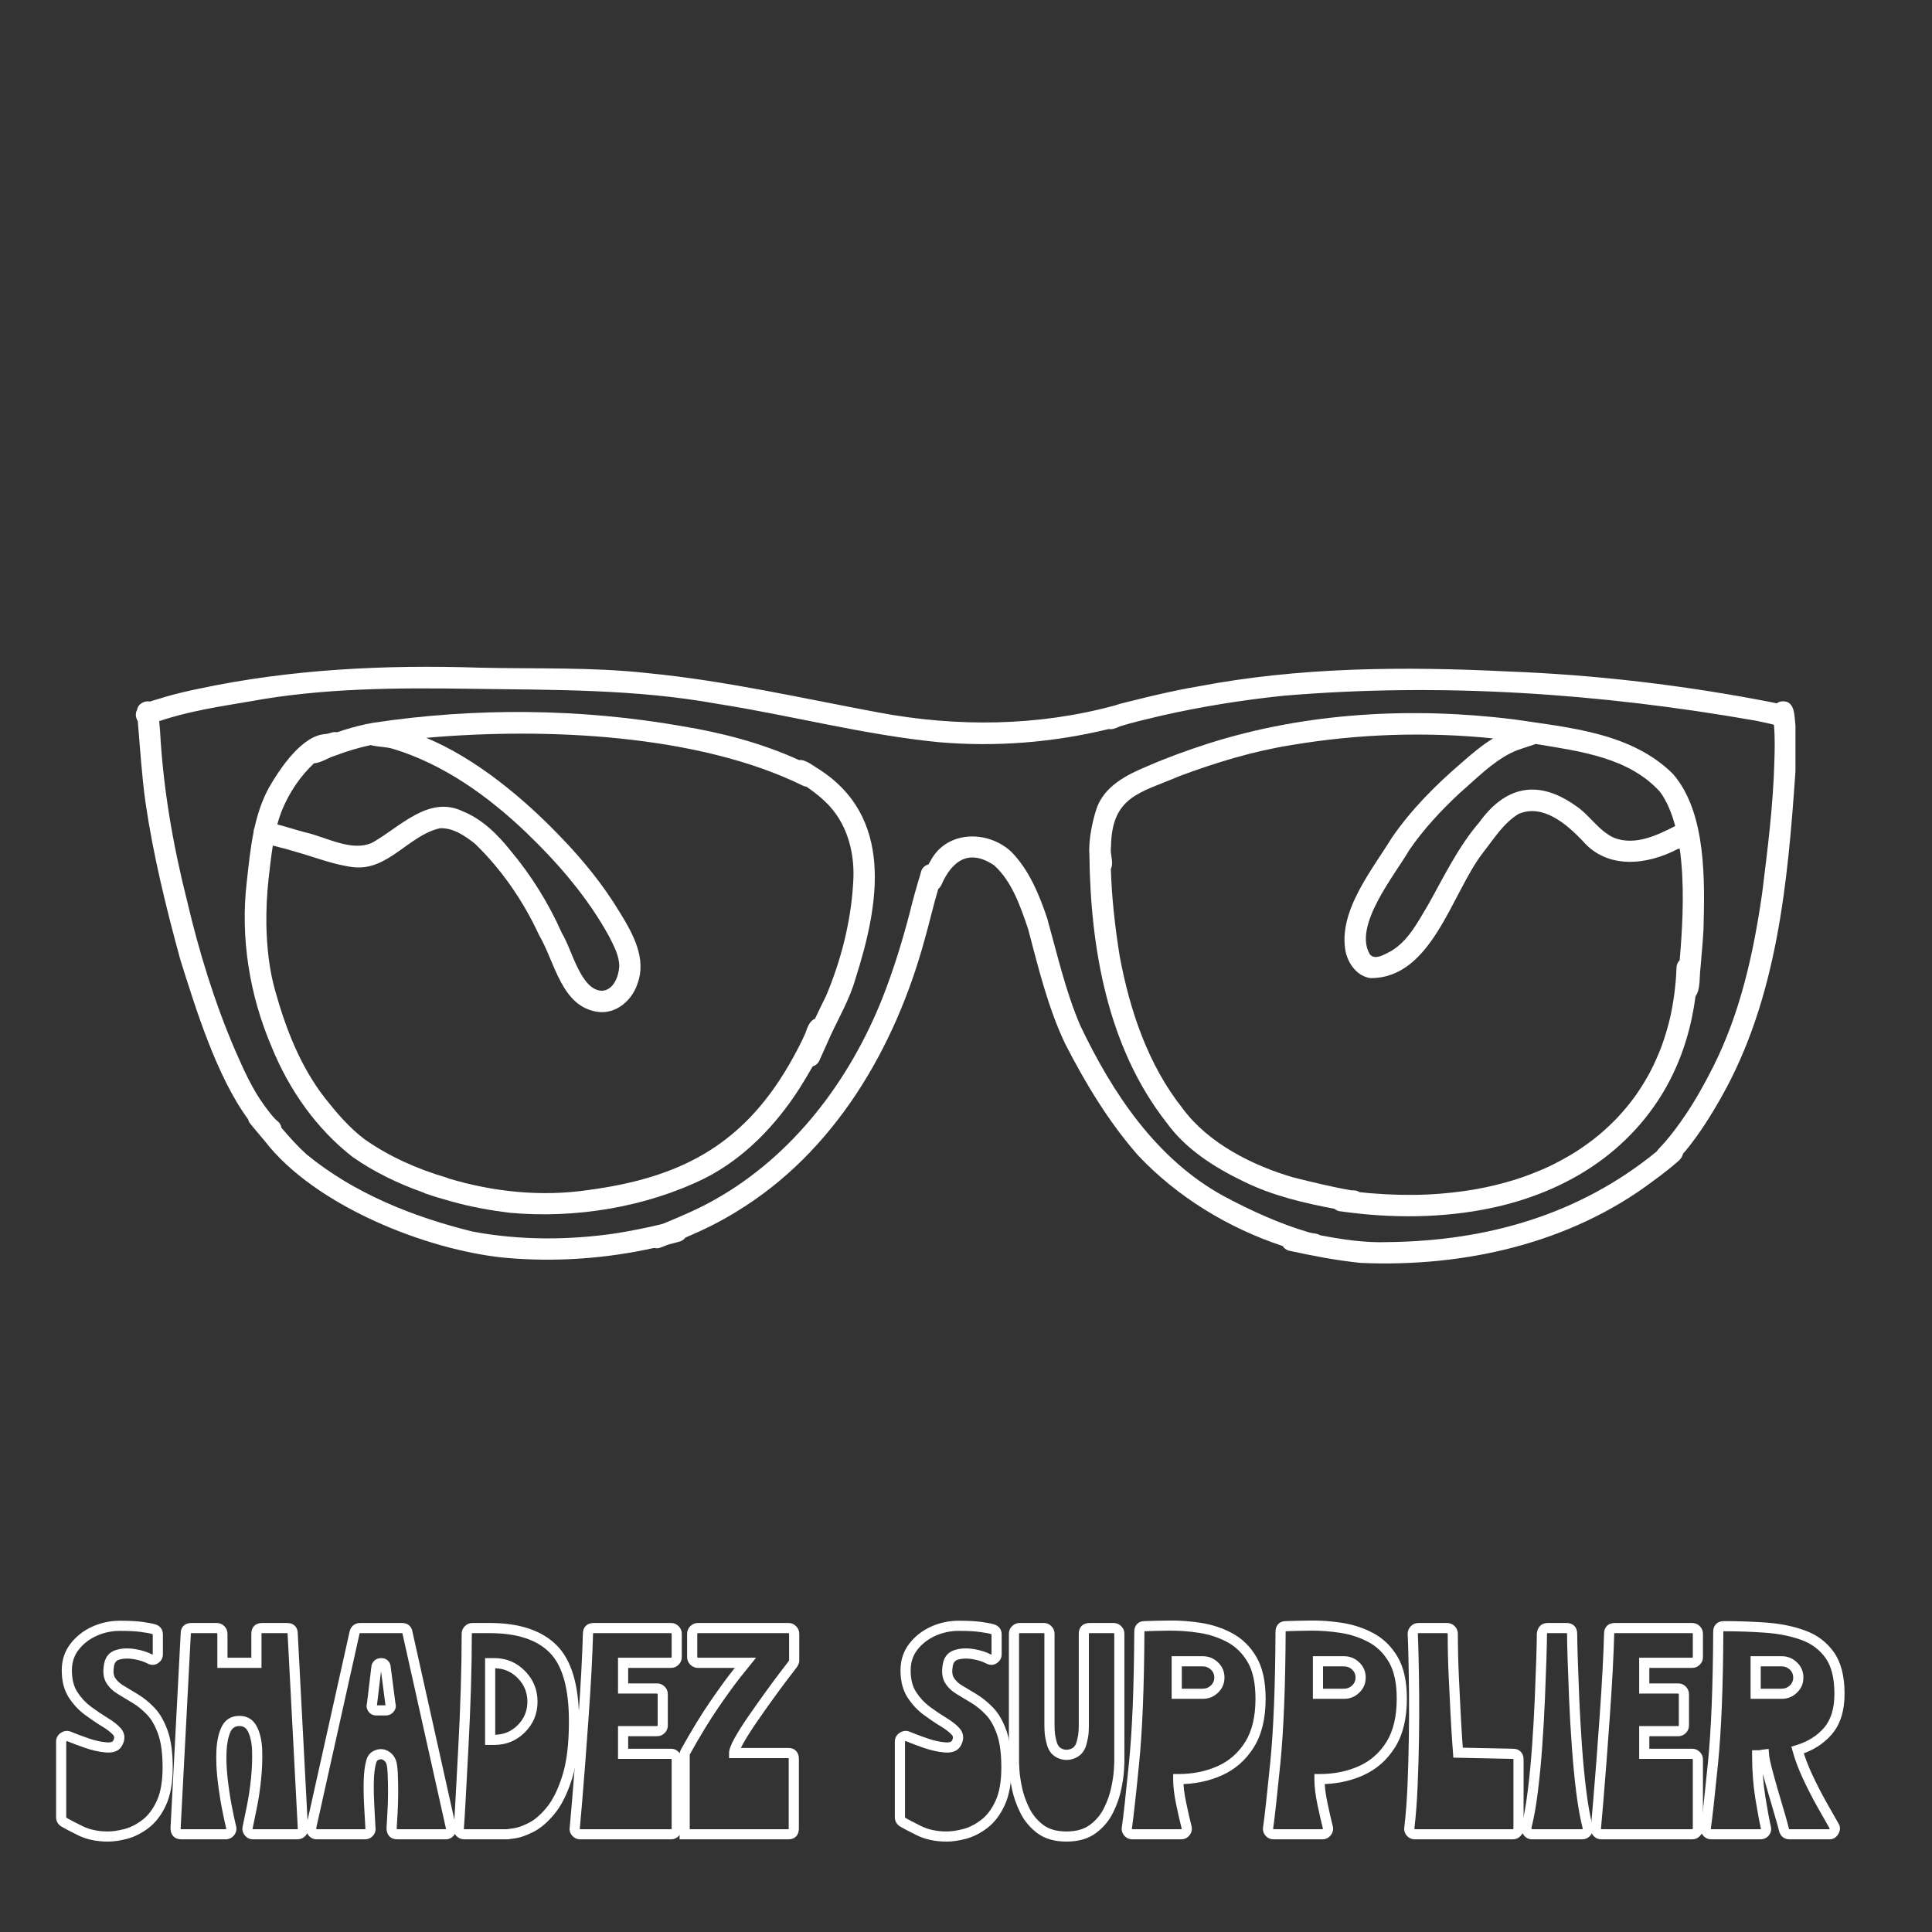
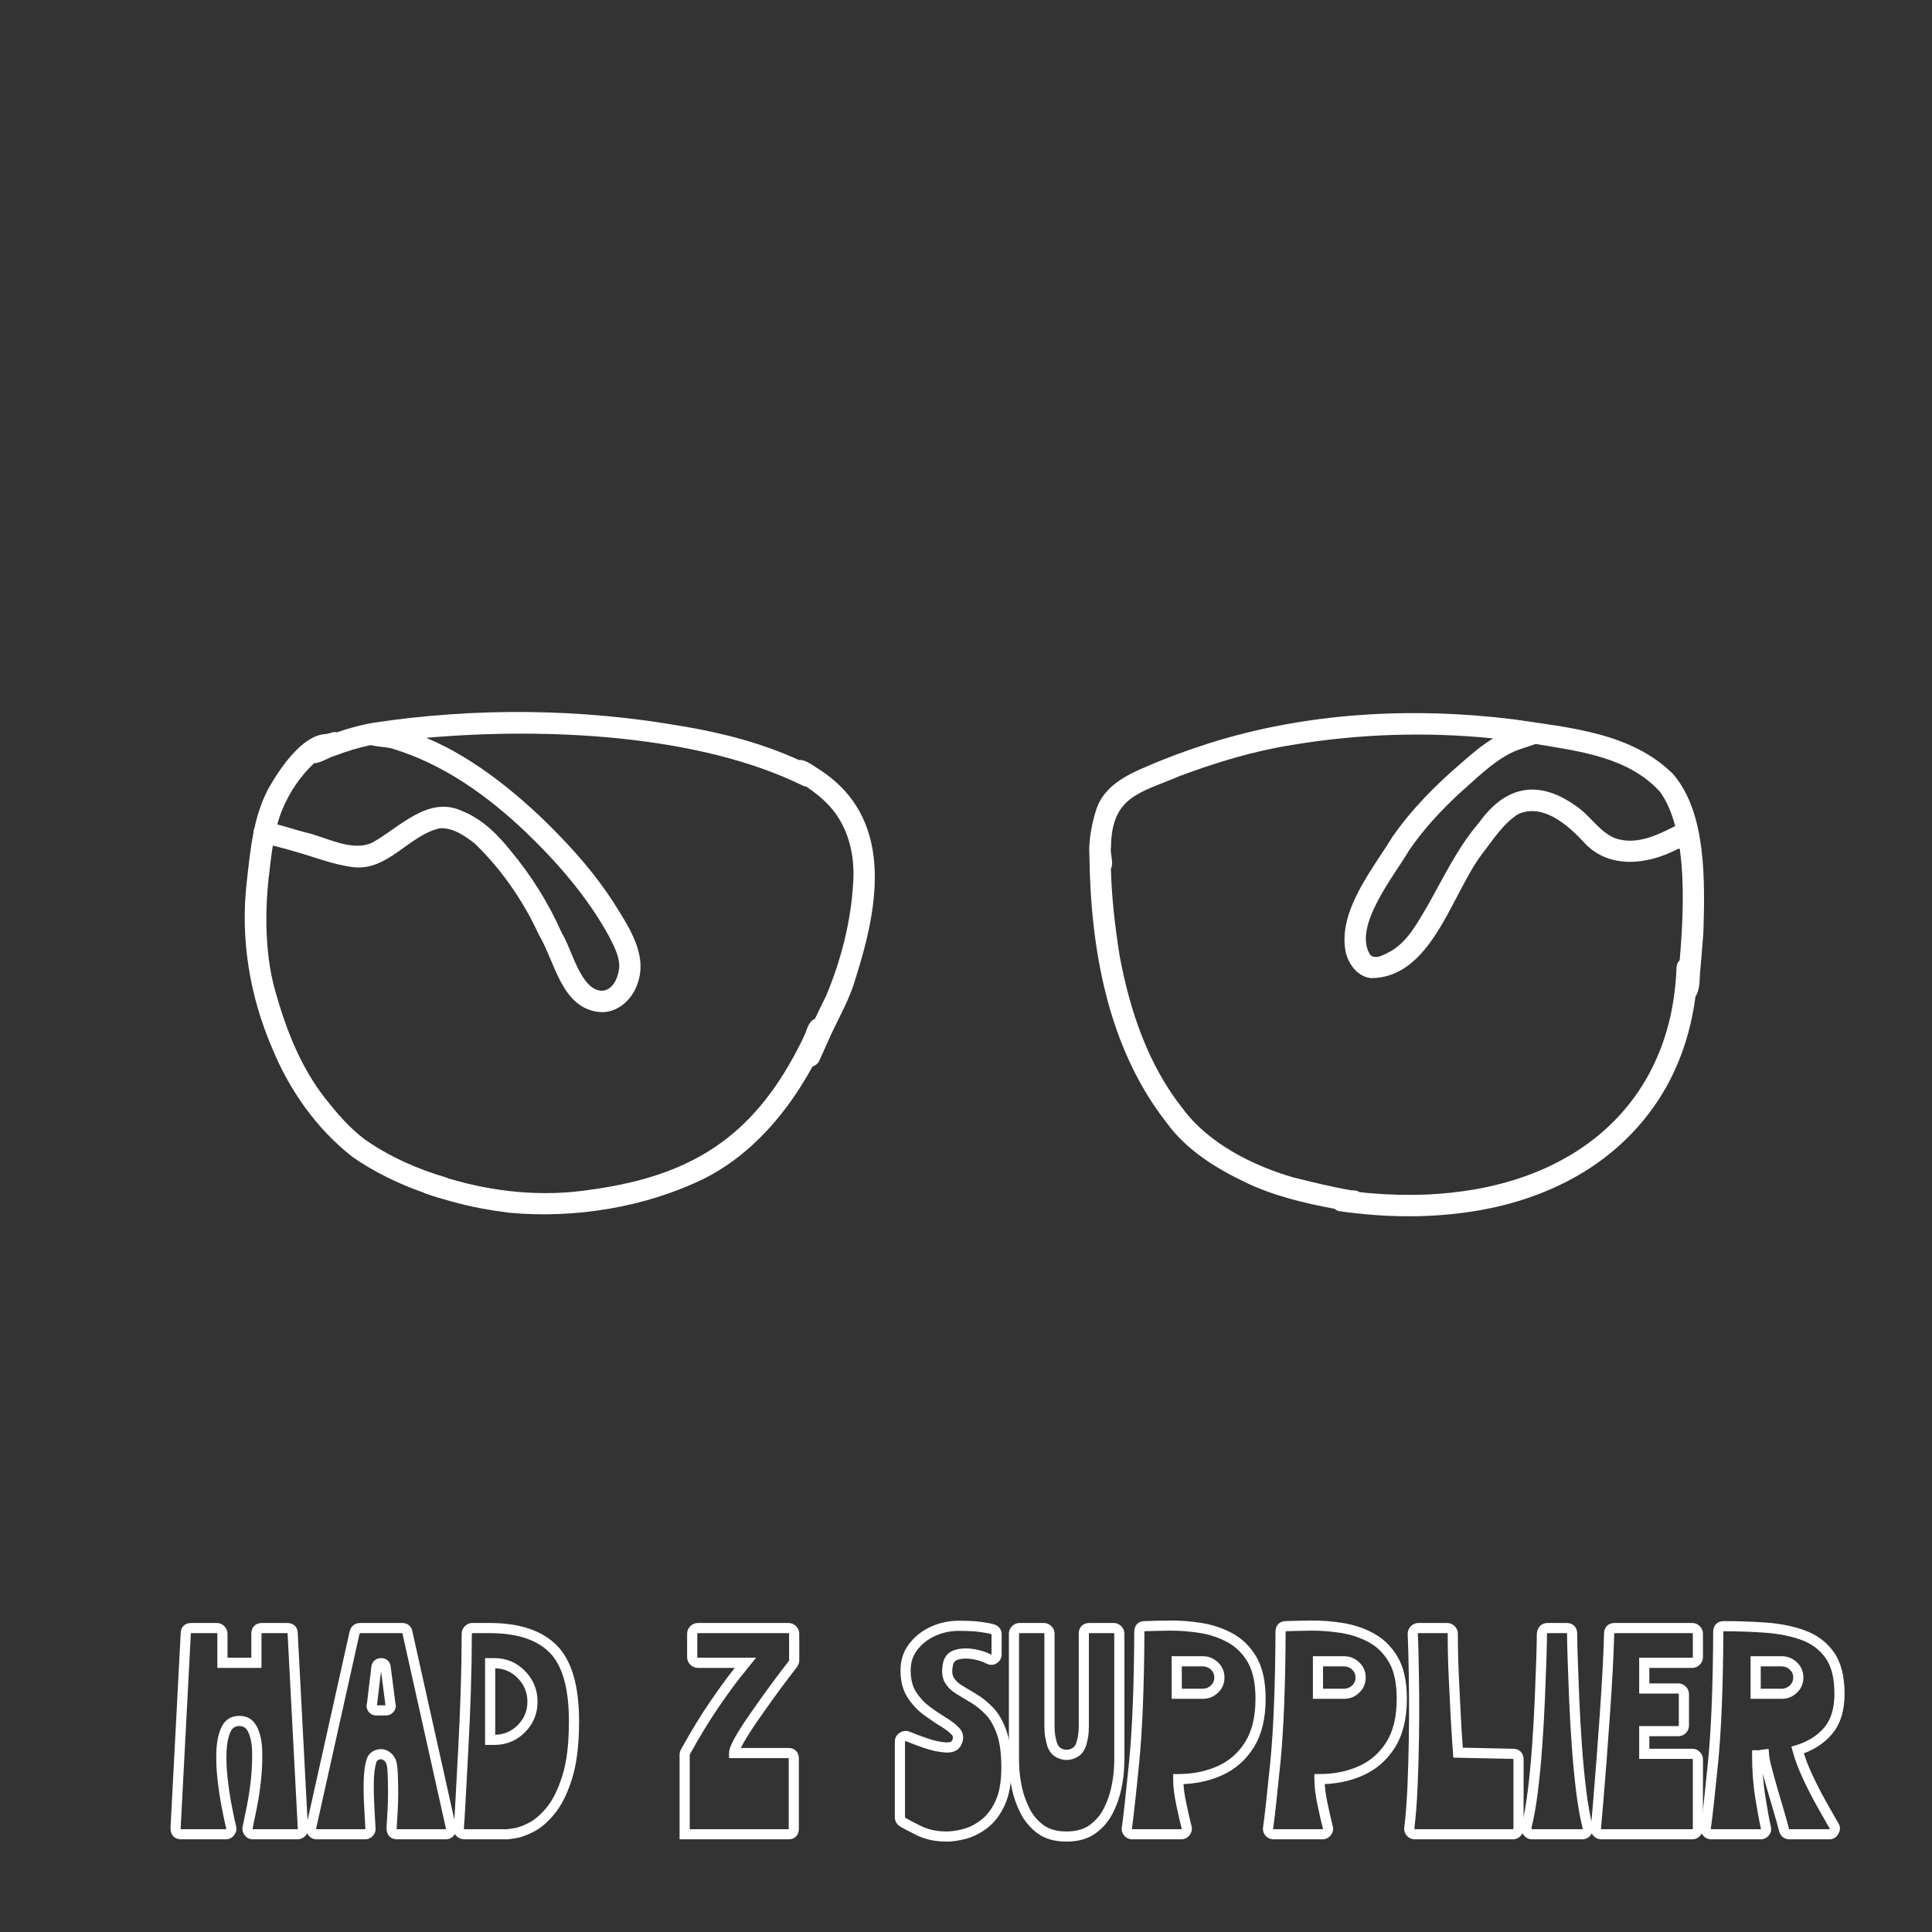
<svg xmlns="http://www.w3.org/2000/svg" version="1.0" preserveAspectRatio="xMidYMid meet" height="320" viewBox="0 0 240 240" zoomAndPan="magnify" width="320">
  <rect x="0" y="0" width="240" height="240" fill="#333333" stroke="none" />
  <defs>
    <g />
    <clipPath id="309dc9ff7e">
      <path clip-rule="nonzero" d="M 16.789 82.457 L 223.039 82.457 L 223.039 157 L 16.789 157 Z M 16.789 82.457" />
    </clipPath>
    <clipPath id="a7abd12515">
      <path clip-rule="nonzero" d="M 0.238 5 L 16 5 L 16 33 L 0.238 33 Z M 0.238 5" />
    </clipPath>
    <clipPath id="c586865e76">
      <rect height="44" y="0" width="234" x="0" />
    </clipPath>
  </defs>
  <path fill-rule="nonzero" fill-opacity="1" d="M 101.5 95.41 C 100.938 95.055 100.387 94.625 99.738 94.449 C 99.574 94.406 99.406 94.395 99.246 94.414 C 94.691 92.34 89.82 91.055 84.887 90.234 C 72.188 87.992 59.086 87.871 46.34 89.789 C 46.078 89.836 45.812 89.891 45.551 89.945 C 45.516 89.945 45.48 89.941 45.449 89.941 C 45.418 89.953 45.395 89.969 45.367 89.98 C 44.176 90.238 43.008 90.574 41.855 90.969 C 41.68 90.93 41.492 90.93 41.309 90.977 C 41.012 91.062 40.715 91.152 40.406 91.188 C 37.492 91.379 34.785 95.461 33.426 97.812 C 32.562 99.379 32.008 101.066 31.621 102.805 C 31.539 102.988 31.496 103.191 31.496 103.395 C 31.094 105.406 30.887 107.473 30.66 109.488 C 29.836 116.527 30.992 123.66 33.789 130.16 C 35.93 135.398 39.328 140.254 43.816 143.734 C 46.508 145.609 49.492 147.051 52.586 148.137 C 52.668 148.188 52.75 148.23 52.844 148.262 C 53.93 148.641 55.035 148.961 56.145 149.266 C 58.492 149.922 60.895 150.359 63.312 150.656 C 71.445 151.398 80.23 149.977 87.574 146.359 C 92.492 143.859 96.395 139.762 99.348 135.156 C 99.895 134.277 100.438 133.387 100.949 132.477 C 101.328 132.359 101.656 132.078 101.809 131.695 C 102.281 130.668 102.727 129.629 103.195 128.602 C 104.273 126.285 105.574 124.051 106.27 121.578 C 109.234 112.309 111.133 101.402 101.504 95.41 Z M 39.004 94.82 C 39.848 94.785 40.844 94.09 41.633 93.871 C 43.066 93.32 44.543 92.883 46.043 92.559 C 46.961 92.793 47.934 92.758 48.848 93.031 C 55.113 94.945 60.57 98.859 65.277 103.332 C 69.27 107.16 72.973 111.422 75.656 116.309 C 76.25 117.5 76.945 118.727 76.926 120.094 C 76.836 121.324 76.215 122.988 74.789 123.078 C 72.117 123.023 71.066 117.934 69.797 115.914 C 68.148 112.195 66 108.742 63.387 105.625 C 61.789 103.629 59.906 101.77 57.504 100.789 C 53.258 98.742 49.715 102.723 46.297 104.648 C 43.746 105.898 40.5 103.965 37.922 103.398 C 36.762 103.094 35.609 102.719 34.449 102.41 C 34.621 101.773 34.828 101.145 35.082 100.531 C 35.992 98.363 37.297 96.438 39.004 94.82 Z M 105.977 109.773 C 105.695 114.559 104.469 119.297 102.621 123.711 C 102.148 124.656 101.688 125.609 101.234 126.566 C 100.582 126.797 100.293 127.617 100.051 128.344 C 99.434 129.727 98.715 131.062 97.957 132.371 C 92.105 142.402 84.32 146.336 73.059 147.832 C 67.254 148.684 61.34 148.07 55.734 146.398 C 55.66 146.359 55.578 146.324 55.488 146.293 C 51.867 145.234 48.352 143.68 45.262 141.504 C 43.355 140.059 41.805 138.23 40.328 136.359 C 37.332 132.488 35.531 127.875 34.219 123.195 C 33.438 120.496 33.152 117.703 33.09 114.902 C 33.066 112.996 33.152 111.105 33.359 109.211 C 33.527 107.824 33.668 106.422 33.891 105.039 C 34.785 105.281 35.695 105.488 36.574 105.766 C 38.961 106.422 41.398 107.426 43.895 107.723 C 48.191 108.219 50.758 103.773 54.637 102.891 C 56.27 102.801 57.754 103.828 58.984 104.793 C 62.301 107.988 65.031 111.957 66.961 116.16 C 68.957 119.512 69.73 125.129 74.332 125.707 C 76.594 125.977 78.562 124.215 79.211 122.141 C 80.324 119.062 78.633 115.996 77.043 113.422 C 74.926 109.887 72.309 106.691 69.434 103.746 C 65.207 99.348 59.23 94.254 52.949 91.656 C 67.914 90.344 86.793 91.242 99.695 97.578 C 99.867 97.664 100.031 97.711 100.191 97.727 C 101.23 98.438 102.211 99.223 103.066 100.152 C 105.426 102.742 106.242 106.348 105.977 109.773 Z M 105.977 109.773" fill="#ffffff" />
  <path fill-rule="nonzero" fill-opacity="1" d="M 188.043 89.359 C 175.41 87.801 162.281 88.496 150.109 92.359 C 147.523 93.195 144.969 94.113 142.477 95.203 C 139.922 96.266 137.16 97.676 136.211 100.469 C 135.754 101.852 135.195 104.254 135.328 106.188 C 135.465 117.816 137.59 130.113 144.91 139.453 C 147.316 142.797 150.93 145.059 154.602 146.824 C 158.113 148.527 161.941 149.445 165.773 150.16 C 165.992 150.348 166.266 150.473 166.566 150.48 C 166.832 150.512 167.098 150.559 167.359 150.59 C 167.832 150.652 168.309 150.703 168.785 150.754 C 169.027 150.781 169.273 150.805 169.523 150.828 C 169.695 150.844 169.867 150.859 170.039 150.875 C 170.043 150.875 170.051 150.875 170.059 150.875 C 170.07 150.875 170.086 150.879 170.102 150.879 C 170.211 150.887 170.32 150.898 170.43 150.906 C 171.051 150.957 171.676 150.996 172.301 151.027 C 173.199 151.07 174.098 151.09 174.996 151.09 C 178.047 151.09 181.098 150.84 184.105 150.289 C 188.902 149.41 193.598 147.699 197.676 144.992 C 201.758 142.289 205.137 138.617 207.398 134.27 C 209.109 130.984 210.148 127.41 210.625 123.758 C 211.266 122.91 211.098 121.184 211.246 120.195 C 211.367 118.672 211.516 117.152 211.609 115.625 C 211.77 109.52 212.02 101.004 207.836 96.156 C 202.652 90.996 194.91 90.395 188.043 89.359 Z M 206.219 98.371 C 207.066 99.535 207.672 100.996 208.102 102.617 C 205.777 103.801 203.125 105.074 200.5 104.078 C 198.582 103.207 197.469 101.227 195.723 100.086 C 191.094 96.805 187.039 97.602 183.758 102.156 C 181.121 105.227 179.379 108.883 177.414 112.387 C 176.152 114.48 174.996 116.82 172.836 118.129 C 172.102 118.488 170.855 119.34 170.184 118.574 C 168.023 115.047 173.285 108.676 175.086 105.566 C 176.867 102.977 179.027 100.664 181.324 98.523 C 183.359 96.766 185.277 94.754 187.699 93.535 C 188.66 93.051 189.711 92.812 190.715 92.438 C 190.734 92.434 190.746 92.426 190.762 92.418 C 196.203 93.32 202.344 94.07 206.219 98.371 Z M 208.148 122.047 C 208.02 123.453 207.809 124.848 207.512 126.227 C 207.219 127.5 206.855 128.75 206.406 129.977 C 205.984 131.09 205.5 132.18 204.945 133.234 C 204.398 134.254 203.789 135.234 203.117 136.18 C 202.457 137.086 201.746 137.949 200.98 138.773 C 200.223 139.57 199.418 140.324 198.574 141.031 C 197.656 141.781 196.699 142.473 195.703 143.109 C 194.598 143.797 193.461 144.414 192.285 144.969 C 190.984 145.562 189.652 146.078 188.293 146.516 C 186.676 147.023 185.027 147.422 183.355 147.727 C 181.359 148.074 179.34 148.289 177.316 148.387 C 174.957 148.484 172.594 148.426 170.242 148.227 C 170.195 148.223 170.148 148.219 170.098 148.215 C 169.691 148.18 169.285 148.141 168.879 148.094 C 168.562 147.863 168.203 147.871 167.848 147.863 C 165.438 147.449 163.055 146.855 160.68 146.27 C 155.609 144.793 150.148 142.055 146.945 137.742 C 146.949 137.746 146.953 137.75 146.953 137.754 C 146.984 137.797 147.02 137.84 147.051 137.883 C 146.945 137.746 146.953 137.75 146.891 137.672 C 142.594 132.246 140.348 125.508 139.09 118.77 C 138.516 115.172 138.102 111.57 137.996 107.934 C 138.391 107.129 137.863 106.109 138.012 105.223 C 138.082 98.883 141.629 98.508 146.551 96.398 C 151.066 94.715 155.723 93.297 160.496 92.543 C 168.734 91.16 177.164 90.883 185.477 91.727 C 184.035 92.605 182.738 93.727 181.465 94.84 C 178.293 97.566 175.328 100.559 172.941 104.004 C 170.438 108.086 166.168 113.227 167.164 118.262 C 167.523 119.785 168.617 121.297 170.266 121.504 C 177.879 121.531 180.309 111.012 184.184 105.977 C 185.527 104.266 186.746 102.266 188.633 101.113 C 191.668 99.805 194.621 102.383 196.598 104.453 C 199.668 108.039 204.617 107.477 208.438 105.453 C 208.512 105.449 208.586 105.438 208.66 105.422 C 209.27 109.684 209.027 114.469 208.77 117.883 C 208.727 118.352 208.688 118.816 208.652 119.285 C 208.422 119.52 208.273 119.84 208.262 120.191 C 208.238 120.809 208.203 121.426 208.152 122.043 Z M 208.148 122.047" fill="#ffffff" />
  <g clip-path="url(#309dc9ff7e)">
-     <path fill-rule="nonzero" fill-opacity="1" d="M 222.973 89.457 C 222.887 88.375 222.754 87.012 221.336 87.125 C 221.074 87.16 220.867 87.25 220.703 87.375 C 220.531 87.336 220.359 87.297 220.191 87.258 C 209.348 85.141 198.332 83.824 187.285 83.41 C 174.422 82.777 161.418 82.852 148.727 85.289 C 145.895 85.766 143.098 86.434 140.312 87.137 C 140.227 87.156 140.137 87.176 140.043 87.199 C 140.035 87.203 140.027 87.203 140.02 87.207 C 139.57 87.312 139.023 87.449 138.496 87.633 C 128.934 90.234 118.887 90.332 109.16 88.512 C 99.629 86.734 90.148 84.562 80.48 83.621 C 73.535 82.848 66.539 83.105 59.566 82.941 C 47.953 82.559 36.152 83.117 24.742 85.547 C 23.312 85.832 21.898 86.176 20.496 86.574 C 19.91 86.781 19.258 86.926 18.645 87.145 C 17.953 87.02 17.152 87.41 17.031 88.184 C 16.781 88.609 16.84 89.16 17.113 89.562 C 17.402 92.93 17.609 96.344 18.074 99.691 C 19.043 106.289 20.641 112.781 22.398 119.207 C 24.23 125.016 26.855 133.656 30.816 139.035 C 30.859 139.211 30.938 139.391 31.074 139.57 C 31.68 140.312 32.301 141.043 32.918 141.777 C 39.062 149.73 52.906 155.293 62.746 156.246 C 68.938 156.801 75.203 156.367 81.27 155.02 C 81.512 155.086 81.773 155.086 82.02 154.992 C 82.355 154.863 82.691 154.734 83.027 154.602 C 83.422 154.504 83.82 154.398 84.215 154.289 C 84.637 154.211 84.949 154 85.156 153.734 C 87.328 152.812 89.453 151.781 91.453 150.535 C 103.66 143.145 111.215 130.164 114.879 116.652 C 115.469 114.586 115.938 112.484 116.555 110.426 C 116.703 110.309 116.832 110.152 116.93 109.949 C 118.301 106.832 120.422 105.418 123.512 107.508 C 125.727 109.527 126.75 112.586 127.703 115.359 C 128.98 120.172 130.148 125.062 132.281 129.586 C 134.805 134.527 137.711 139.352 141.379 143.531 C 146.254 148.703 152.582 152.543 159.344 154.789 C 159.492 155.043 159.738 155.25 160.098 155.359 C 163.047 156 166.027 156.578 169.035 156.883 C 181.793 157.438 194.98 154.52 205.309 146.746 C 206.426 145.938 207.516 145.094 208.551 144.18 C 208.848 143.902 209.012 143.602 209.074 143.305 C 209.176 143.184 209.277 143.074 209.375 142.977 C 211.082 140.895 212.523 138.609 213.844 136.266 C 220.754 124.039 222.086 109.672 223.031 95.91 C 223.129 93.762 223.203 91.602 222.977 89.457 Z M 220.418 94.645 C 220.262 100.113 219.574 105.551 218.898 110.977 C 217.824 118.449 216.176 125.914 212.73 132.691 C 211.711 134.695 210.617 136.66 209.359 138.523 C 208.586 139.664 207.777 140.773 206.875 141.816 C 206.566 142.188 206.102 142.609 205.77 143.062 C 196.18 150.898 184.738 154.156 172.461 154.297 C 169.605 154.406 166.785 153.984 163.984 153.445 C 163.848 153.355 163.68 153.289 163.488 153.254 C 163.191 153.223 162.906 153.164 162.617 153.094 C 158.93 152.008 155.41 150.398 152.02 148.59 C 143.656 144.023 138.203 135.809 134.195 127.398 C 132.363 123.117 131.34 118.559 130.09 114.09 C 129.098 111.129 127.828 108.043 125.609 105.793 C 122.652 103.07 117.555 103.16 115.574 106.977 C 115.492 107.109 115.414 107.25 115.332 107.383 C 115.141 107.434 114.961 107.523 114.809 107.656 C 114.551 107.879 114.41 108.176 114.367 108.488 C 113.863 110.133 113.395 111.793 112.988 113.469 C 112.062 117.031 110.961 120.559 109.617 123.988 C 105.527 134.25 98.535 143.543 88.805 149.02 C 86.887 150.113 84.855 150.98 82.82 151.832 C 82.648 151.91 82.453 151.98 82.246 152.055 C 80.363 152.52 78.449 152.891 76.531 153.207 C 70.625 154.074 64.539 154.09 58.664 152.98 C 51.301 151.16 43.988 148.246 38.082 143.402 C 36.953 142.379 35.938 141.246 34.953 140.086 C 34.91 139.77 34.746 139.461 34.406 139.219 C 33.797 138.672 33.336 137.98 32.836 137.336 C 31.309 135.242 30.262 132.863 29.223 130.5 C 26.66 124.547 24.734 118.277 23.246 111.938 C 21.496 105.02 20.27 97.98 19.887 90.855 C 19.848 90.43 19.812 90.008 19.777 89.586 C 23.414 88.344 27.23 87.781 31.008 87.137 C 40.098 85.461 49.367 85.426 58.578 85.566 C 68.746 85.707 78.945 85.594 88.996 87.414 C 98.23 88.855 107.312 91.285 116.629 92.199 C 123.723 92.805 130.836 92.242 137.734 90.562 C 138.164 90.645 138.617 90.473 139.02 90.266 C 140.738 89.715 142.504 89.332 144.258 88.906 C 149.238 87.773 154.289 86.969 159.367 86.434 C 178.961 84.766 198.727 86.125 218.074 89.52 C 218.836 89.688 219.609 89.828 220.363 90.031 C 220.504 91.562 220.465 93.105 220.418 94.648 Z M 220.418 94.645" fill="#ffffff" />
-   </g>
+     </g>
  <g transform="matrix(1, 0, 0, 1, 6, 196)">
    <g clip-path="url(#c586865e76)">
      <g clip-path="url(#a7abd12515)">
        <g fill-opacity="1" fill="#ffffff">
          <g transform="translate(1.127, 36.363)">
            <g>
-               <path d="M 7.047 -25.449 C 6.922 -24.797 6.957 -24.301 7.156 -23.969 C 7.383 -23.59 7.727 -23.266 8.184 -22.988 L 10.012 -21.887 C 10.734 -21.449 11.418 -20.891 12.07 -20.211 C 12.742 -19.504 13.285 -18.551 13.707 -17.355 C 14.121 -16.18 14.332 -14.664 14.332 -12.809 C 14.332 -10.902 14.055 -9.344 13.5 -8.137 C 12.938 -6.914 12.219 -5.969 11.34 -5.293 C 10.473 -4.633 9.586 -4.184 8.676 -3.941 C 7.793 -3.707 7 -3.594 6.285 -3.594 C 4.875 -3.594 3.633 -3.855 2.559 -4.383 C 1.559 -4.879 0.844 -5.254 0.422 -5.516 L 0.383 -5.539 L 0.348 -5.566 C 0.008 -5.852 -0.16 -6.199 -0.16 -6.617 L -0.16 -16 C -0.16 -16.477 0.043 -16.852 0.457 -17.117 C 0.863 -17.375 1.277 -17.418 1.703 -17.234 C 2.281 -16.992 2.996 -16.723 3.844 -16.43 C 4.652 -16.148 5.406 -15.98 6.105 -15.922 C 6.57 -15.883 6.852 -15.957 6.941 -16.141 L 6.945 -16.145 L 6.949 -16.152 C 7.094 -16.43 7.094 -16.652 6.941 -16.824 C 6.637 -17.168 6.18 -17.527 5.562 -17.898 C 4.871 -18.316 4.16 -18.797 3.426 -19.34 C 2.645 -19.914 1.977 -20.637 1.418 -21.496 C 0.836 -22.398 0.543 -23.523 0.543 -24.867 C 0.543 -26.137 0.906 -27.242 1.637 -28.184 C 2.34 -29.094 3.242 -29.801 4.336 -30.297 C 5.422 -30.785 6.57 -31.031 7.789 -31.031 C 8.91 -31.031 9.832 -30.984 10.547 -30.887 C 11.27 -30.789 11.801 -30.688 12.145 -30.582 L 11.965 -29.98 L 12.129 -30.59 C 12.438 -30.504 12.676 -30.352 12.848 -30.133 C 13.023 -29.91 13.109 -29.641 13.109 -29.324 L 13.109 -26.883 C 13.109 -26.414 12.918 -26.043 12.535 -25.777 C 12.125 -25.496 11.684 -25.473 11.211 -25.711 L 11.207 -25.711 L 11.199 -25.715 C 10.727 -25.965 10.152 -26.148 9.469 -26.262 C 8.809 -26.371 8.219 -26.352 7.703 -26.207 C 7.34 -26.105 7.125 -25.852 7.047 -25.453 Z M 5.809 -25.688 C 5.98 -26.602 6.5 -27.176 7.359 -27.418 C 8.059 -27.617 8.832 -27.645 9.676 -27.504 C 10.492 -27.367 11.199 -27.145 11.789 -26.832 L 11.496 -26.273 L 11.777 -26.836 C 11.805 -26.824 11.824 -26.816 11.832 -26.816 C 11.824 -26.816 11.816 -26.812 11.812 -26.812 L 11.816 -26.816 C 11.84 -26.832 11.848 -26.852 11.848 -26.883 L 11.848 -29.324 C 11.848 -29.348 11.848 -29.363 11.844 -29.375 C 11.848 -29.367 11.848 -29.363 11.855 -29.355 C 11.859 -29.352 11.863 -29.348 11.863 -29.348 C 11.848 -29.355 11.828 -29.363 11.797 -29.371 L 11.789 -29.375 L 11.781 -29.375 C 11.5 -29.461 11.031 -29.547 10.379 -29.637 C 9.719 -29.727 8.855 -29.77 7.789 -29.77 C 6.754 -29.77 5.777 -29.562 4.859 -29.148 C 3.953 -28.738 3.211 -28.16 2.633 -27.414 C 2.078 -26.695 1.805 -25.848 1.805 -24.867 C 1.805 -23.77 2.027 -22.875 2.477 -22.184 C 2.949 -21.449 3.516 -20.84 4.176 -20.352 C 4.879 -19.832 5.559 -19.375 6.215 -18.977 C 6.941 -18.539 7.5 -18.098 7.887 -17.66 C 8.152 -17.355 8.297 -17.02 8.324 -16.645 C 8.348 -16.297 8.262 -15.934 8.062 -15.562 L 7.508 -15.859 L 8.07 -15.574 C 7.723 -14.883 7.035 -14.582 6 -14.668 C 5.195 -14.734 4.34 -14.926 3.43 -15.238 C 2.559 -15.539 1.816 -15.82 1.207 -16.074 C 1.191 -16.082 1.168 -16.074 1.137 -16.055 C 1.113 -16.039 1.102 -16.02 1.102 -16 L 1.102 -6.617 C 1.102 -6.594 1.117 -6.566 1.152 -6.535 L 0.75 -6.051 L 1.082 -6.59 C 1.473 -6.348 2.148 -5.992 3.117 -5.516 C 4.016 -5.074 5.07 -4.852 6.285 -4.852 C 6.891 -4.852 7.578 -4.957 8.355 -5.16 C 9.102 -5.359 9.84 -5.734 10.57 -6.297 C 11.285 -6.84 11.879 -7.629 12.352 -8.66 C 12.832 -9.703 13.07 -11.086 13.07 -12.809 C 13.07 -14.52 12.887 -15.895 12.52 -16.938 C 12.156 -17.965 11.703 -18.766 11.156 -19.34 C 10.582 -19.941 9.988 -20.43 9.363 -20.809 L 7.535 -21.91 C 6.898 -22.293 6.41 -22.762 6.074 -23.32 C 5.711 -23.93 5.621 -24.719 5.809 -25.688 Z M 5.809 -25.688" />
-             </g>
+               </g>
          </g>
        </g>
      </g>
      <g fill-opacity="1" fill="#ffffff">
        <g transform="translate(15.295, 36.363)">
          <g>
            <path d="M 15.691 -29.496 L 16.957 -5.289 L 16.328 -5.254 L 16.949 -5.344 C 17.012 -4.918 16.898 -4.559 16.609 -4.27 C 16.344 -4.004 16.016 -3.875 15.625 -3.875 L 10.133 -3.875 C 9.703 -3.875 9.355 -4.051 9.09 -4.406 C 8.824 -4.762 8.75 -5.148 8.871 -5.57 L 9.477 -5.395 L 8.859 -5.523 L 9.375 -8.031 C 9.59 -9.09 9.758 -10.219 9.883 -11.418 C 10.004 -12.609 10.051 -13.742 10.02 -14.809 C 9.992 -15.812 9.824 -16.625 9.52 -17.246 C 9.293 -17.715 8.934 -17.949 8.445 -17.949 C 7.93 -17.949 7.566 -17.719 7.352 -17.258 C 7.059 -16.629 6.891 -15.809 6.848 -14.797 C 6.801 -13.738 6.848 -12.613 6.984 -11.426 C 7.121 -10.223 7.293 -9.094 7.492 -8.047 C 7.695 -6.996 7.871 -6.164 8.023 -5.547 L 7.414 -5.395 L 8.02 -5.57 C 8.141 -5.148 8.066 -4.762 7.801 -4.406 C 7.531 -4.051 7.168 -3.875 6.711 -3.875 L 1.219 -3.875 C 0.805 -3.875 0.473 -4.004 0.23 -4.262 C 0 -4.508 -0.113 -4.84 -0.113 -5.254 L -0.113 -5.27 L 1.152 -29.496 L 1.781 -29.465 L 1.152 -29.465 C 1.152 -29.863 1.277 -30.184 1.527 -30.418 C 1.766 -30.641 2.086 -30.75 2.488 -30.75 L 5.629 -30.75 C 5.992 -30.75 6.305 -30.617 6.57 -30.355 C 6.832 -30.09 6.965 -29.777 6.965 -29.418 L 6.965 -25.805 L 6.332 -25.805 L 6.332 -26.434 L 10.555 -26.434 L 10.555 -25.805 L 9.926 -25.805 L 9.926 -29.418 C 9.926 -29.824 10.047 -30.148 10.285 -30.391 C 10.527 -30.629 10.852 -30.75 11.262 -30.75 L 14.355 -30.75 C 14.758 -30.75 15.074 -30.641 15.316 -30.418 C 15.566 -30.184 15.691 -29.863 15.691 -29.465 L 15.059 -29.465 Z M 14.43 -29.43 L 14.43 -29.465 C 14.43 -29.5 14.426 -29.523 14.422 -29.539 C 14.426 -29.523 14.438 -29.512 14.453 -29.496 C 14.465 -29.484 14.473 -29.48 14.477 -29.477 C 14.449 -29.484 14.41 -29.488 14.355 -29.488 L 11.262 -29.488 C 11.211 -29.488 11.176 -29.484 11.152 -29.477 C 11.156 -29.48 11.168 -29.488 11.18 -29.5 C 11.191 -29.512 11.195 -29.52 11.199 -29.523 C 11.191 -29.5 11.188 -29.465 11.188 -29.418 L 11.188 -25.172 L 5.703 -25.172 L 5.703 -29.418 C 5.703 -29.43 5.695 -29.445 5.676 -29.465 C 5.66 -29.48 5.645 -29.488 5.629 -29.488 L 2.488 -29.488 C 2.434 -29.488 2.395 -29.484 2.367 -29.477 C 2.371 -29.48 2.379 -29.484 2.391 -29.496 C 2.406 -29.512 2.414 -29.523 2.422 -29.539 C 2.414 -29.523 2.414 -29.5 2.414 -29.465 L 2.414 -29.445 L 1.145 -5.223 L 0.516 -5.254 L 1.148 -5.254 C 1.148 -5.195 1.152 -5.148 1.16 -5.113 C 1.164 -5.109 1.164 -5.105 1.164 -5.105 C 1.16 -5.113 1.156 -5.117 1.152 -5.121 C 1.141 -5.133 1.133 -5.141 1.125 -5.145 C 1.145 -5.137 1.176 -5.133 1.219 -5.133 L 6.711 -5.133 C 6.75 -5.133 6.777 -5.145 6.793 -5.164 C 6.809 -5.184 6.812 -5.203 6.805 -5.223 L 6.805 -5.23 L 6.801 -5.242 C 6.641 -5.879 6.461 -6.734 6.254 -7.809 C 6.047 -8.891 5.875 -10.047 5.73 -11.281 C 5.586 -12.535 5.539 -13.727 5.586 -14.852 C 5.637 -16.031 5.844 -17.012 6.207 -17.789 C 6.648 -18.734 7.395 -19.211 8.445 -19.211 C 9.457 -19.211 10.195 -18.738 10.652 -17.801 C 11.039 -17.016 11.246 -16.027 11.281 -14.844 C 11.312 -13.723 11.266 -12.535 11.137 -11.289 C 11.008 -10.051 10.836 -8.879 10.609 -7.777 L 10.09 -5.246 L 10.082 -5.223 C 10.078 -5.203 10.082 -5.184 10.098 -5.164 C 10.113 -5.145 10.125 -5.133 10.133 -5.133 L 15.625 -5.133 C 15.668 -5.133 15.699 -5.145 15.719 -5.16 C 15.715 -5.156 15.711 -5.148 15.707 -5.141 C 15.707 -5.141 15.707 -5.148 15.703 -5.164 L 15.699 -5.195 Z M 14.43 -29.43" />
          </g>
        </g>
      </g>
      <g fill-opacity="1" fill="#ffffff">
        <g transform="translate(32.136, 36.363)">
          <g>
            <path d="M 18.48 -5.523 C 18.605 -5.09 18.527 -4.703 18.246 -4.363 C 17.98 -4.035 17.637 -3.875 17.219 -3.875 L 11.215 -3.875 C 10.797 -3.875 10.469 -4.004 10.227 -4.262 C 9.996 -4.508 9.879 -4.84 9.879 -5.254 L 9.879 -5.273 L 9.996 -7.285 C 10.043 -8.07 10.066 -8.879 10.066 -9.711 C 10.066 -10.547 10.051 -11.305 10.02 -11.98 C 9.992 -12.613 9.941 -13.039 9.863 -13.266 L 10.461 -13.465 L 9.879 -13.23 C 9.797 -13.434 9.688 -13.582 9.551 -13.684 C 9.426 -13.773 9.309 -13.82 9.195 -13.82 C 9.062 -13.82 8.926 -13.781 8.793 -13.699 C 8.703 -13.645 8.633 -13.527 8.586 -13.348 C 8.41 -12.738 8.316 -11.938 8.301 -10.945 C 8.285 -9.914 8.309 -8.883 8.371 -7.848 C 8.434 -6.801 8.48 -5.945 8.512 -5.285 L 7.883 -5.254 L 8.504 -5.359 C 8.57 -4.973 8.461 -4.625 8.188 -4.316 C 7.922 -4.02 7.586 -3.875 7.18 -3.875 L 1.219 -3.875 C 0.801 -3.875 0.461 -4.035 0.191 -4.363 C -0.066 -4.676 -0.164 -5.035 -0.109 -5.438 L -0.105 -5.461 L 5.297 -29.703 L 5.301 -29.711 C 5.383 -30.035 5.535 -30.289 5.766 -30.473 C 5.996 -30.656 6.281 -30.75 6.617 -30.75 L 11.824 -30.75 C 12.168 -30.75 12.453 -30.652 12.68 -30.457 C 12.906 -30.266 13.047 -30 13.102 -29.66 L 12.48 -29.559 L 13.094 -29.695 L 18.492 -5.484 L 17.875 -5.348 Z M 17.266 -5.191 L 11.859 -29.438 L 11.859 -29.453 C 11.852 -29.484 11.848 -29.508 11.84 -29.523 C 11.844 -29.516 11.848 -29.508 11.859 -29.5 C 11.867 -29.492 11.879 -29.488 11.887 -29.484 C 11.871 -29.488 11.852 -29.488 11.824 -29.488 L 6.617 -29.488 C 6.586 -29.488 6.562 -29.488 6.547 -29.484 C 6.547 -29.484 6.547 -29.484 6.551 -29.488 L 6.555 -29.484 C 6.543 -29.469 6.531 -29.441 6.523 -29.406 L 5.91 -29.559 L 6.527 -29.422 L 1.133 -5.211 L 0.516 -5.348 L 1.141 -5.258 C 1.137 -5.223 1.145 -5.191 1.168 -5.16 C 1.184 -5.145 1.199 -5.133 1.219 -5.133 L 7.18 -5.133 C 7.211 -5.133 7.234 -5.145 7.25 -5.16 C 7.258 -5.168 7.262 -5.176 7.266 -5.18 C 7.266 -5.18 7.266 -5.18 7.262 -5.176 C 7.262 -5.164 7.258 -5.156 7.262 -5.152 L 7.254 -5.188 L 7.254 -5.227 C 7.223 -5.879 7.176 -6.73 7.113 -7.773 C 7.047 -8.836 7.023 -9.902 7.039 -10.965 C 7.059 -12.066 7.164 -12.973 7.367 -13.68 C 7.504 -14.184 7.766 -14.551 8.145 -14.781 C 8.477 -14.98 8.828 -15.082 9.195 -15.082 C 9.582 -15.082 9.949 -14.953 10.297 -14.699 C 10.629 -14.457 10.879 -14.125 11.047 -13.699 L 11.055 -13.684 L 11.059 -13.664 C 11.172 -13.328 11.246 -12.785 11.281 -12.039 C 11.312 -11.34 11.328 -10.566 11.328 -9.711 C 11.328 -8.855 11.305 -8.023 11.258 -7.211 L 11.141 -5.219 L 10.508 -5.254 L 11.141 -5.254 C 11.141 -5.195 11.145 -5.148 11.156 -5.113 C 11.156 -5.109 11.156 -5.105 11.156 -5.105 C 11.156 -5.113 11.152 -5.117 11.145 -5.121 C 11.133 -5.133 11.125 -5.141 11.117 -5.145 C 11.137 -5.137 11.168 -5.133 11.215 -5.133 L 17.219 -5.133 C 17.238 -5.133 17.254 -5.145 17.27 -5.16 C 17.27 -5.164 17.27 -5.168 17.27 -5.176 Z M 9.758 -20.523 C 9.777 -20.523 9.789 -20.523 9.789 -20.523 C 9.785 -20.523 9.781 -20.52 9.781 -20.52 C 9.766 -20.5 9.762 -20.473 9.77 -20.445 L 9.75 -20.5 L 9.133 -25.254 L 9.758 -25.336 L 9.145 -25.199 L 9.145 -25.207 C 9.152 -25.188 9.168 -25.172 9.188 -25.156 C 9.207 -25.141 9.223 -25.133 9.242 -25.125 C 9.238 -25.125 9.234 -25.125 9.219 -25.125 C 9.203 -25.125 9.195 -25.125 9.188 -25.125 C 9.199 -25.129 9.207 -25.133 9.219 -25.141 C 9.23 -25.148 9.238 -25.156 9.242 -25.164 C 9.238 -25.16 9.234 -25.148 9.23 -25.137 L 8.633 -25.336 L 9.258 -25.262 L 8.688 -20.504 L 8.668 -20.445 C 8.672 -20.457 8.668 -20.473 8.656 -20.488 C 8.648 -20.5 8.633 -20.512 8.617 -20.52 C 8.609 -20.523 8.605 -20.523 8.605 -20.523 C 8.609 -20.523 8.621 -20.523 8.633 -20.523 Z M 9.758 -19.262 L 8.633 -19.262 C 8.195 -19.262 7.859 -19.43 7.625 -19.766 C 7.395 -20.094 7.344 -20.453 7.473 -20.844 L 8.07 -20.645 L 7.445 -20.719 L 8.016 -25.473 L 8.035 -25.535 C 8.125 -25.805 8.273 -26.012 8.48 -26.164 C 8.688 -26.312 8.934 -26.387 9.219 -26.387 C 9.512 -26.387 9.762 -26.309 9.965 -26.148 C 10.176 -25.984 10.309 -25.758 10.375 -25.473 L 10.379 -25.445 L 10.992 -20.723 L 10.367 -20.645 L 10.965 -20.844 C 11.102 -20.438 11.035 -20.066 10.766 -19.734 C 10.516 -19.418 10.18 -19.262 9.758 -19.262 Z M 9.758 -19.262" />
          </g>
        </g>
      </g>
      <g fill-opacity="1" fill="#ffffff">
        <g transform="translate(50.526, 36.363)">
          <g>
-             <path d="M 4.316 -30.75 C 8.027 -30.75 10.801 -29.82 12.645 -27.961 C 14.488 -26.102 15.41 -22.957 15.41 -18.531 C 15.41 -15.621 15.117 -13.242 14.535 -11.398 C 13.949 -9.539 13.223 -8.082 12.355 -7.035 C 11.484 -5.98 10.605 -5.23 9.711 -4.785 C 8.836 -4.348 8.086 -4.086 7.453 -3.996 L 6.566 -3.875 L 1.172 -3.875 C 0.781 -3.875 0.453 -4.004 0.188 -4.27 C -0.102 -4.559 -0.215 -4.918 -0.156 -5.344 L 0.469 -5.254 L -0.16 -5.305 C -0.098 -6.082 -0.02 -7.352 0.074 -9.113 L 0.402 -15.258 C 0.527 -17.582 0.629 -19.98 0.707 -22.445 C 0.785 -24.91 0.824 -27.234 0.824 -29.418 C 0.824 -29.777 0.957 -30.09 1.219 -30.355 C 1.484 -30.617 1.797 -30.75 2.156 -30.75 Z M 4.316 -29.488 L 2.156 -29.488 C 2.145 -29.488 2.129 -29.48 2.113 -29.465 C 2.094 -29.445 2.086 -29.43 2.086 -29.418 C 2.086 -27.219 2.047 -24.883 1.969 -22.406 C 1.891 -19.93 1.785 -17.527 1.66 -15.191 L 1.332 -9.047 C 1.238 -7.273 1.16 -5.992 1.098 -5.203 L 1.098 -5.184 L 1.094 -5.164 C 1.09 -5.148 1.09 -5.141 1.09 -5.141 C 1.086 -5.148 1.082 -5.156 1.078 -5.16 C 1.098 -5.145 1.129 -5.133 1.172 -5.133 L 6.52 -5.133 L 6.52 -4.504 L 6.434 -5.129 L 7.277 -5.246 C 7.773 -5.316 8.398 -5.535 9.148 -5.914 C 9.883 -6.277 10.629 -6.922 11.383 -7.836 C 12.145 -8.762 12.793 -10.074 13.332 -11.777 C 13.875 -13.5 14.148 -15.75 14.148 -18.531 C 14.148 -22.613 13.348 -25.461 11.75 -27.074 C 10.152 -28.684 7.676 -29.488 4.316 -29.488 Z M 8.988 -20.973 C 8.988 -22.113 8.586 -23.094 7.785 -23.906 C 6.984 -24.719 6.016 -25.125 4.879 -25.125 L 4.363 -25.125 L 4.363 -25.758 L 4.992 -25.758 L 4.992 -16.234 L 4.363 -16.234 L 4.363 -16.863 L 4.879 -16.863 C 6.02 -16.863 6.988 -17.262 7.789 -18.062 C 8.586 -18.863 8.988 -19.832 8.988 -20.973 Z M 10.25 -20.973 C 10.25 -19.484 9.727 -18.219 8.68 -17.172 C 7.633 -16.125 6.367 -15.602 4.879 -15.602 L 3.734 -15.602 L 3.734 -26.387 L 4.879 -26.387 C 6.371 -26.387 7.637 -25.855 8.684 -24.793 C 9.727 -23.73 10.25 -22.457 10.25 -20.973 Z M 10.25 -20.973" />
+             <path d="M 4.316 -30.75 C 8.027 -30.75 10.801 -29.82 12.645 -27.961 C 14.488 -26.102 15.41 -22.957 15.41 -18.531 C 15.41 -15.621 15.117 -13.242 14.535 -11.398 C 13.949 -9.539 13.223 -8.082 12.355 -7.035 C 11.484 -5.98 10.605 -5.23 9.711 -4.785 C 8.836 -4.348 8.086 -4.086 7.453 -3.996 L 6.566 -3.875 L 1.172 -3.875 C 0.781 -3.875 0.453 -4.004 0.188 -4.27 C -0.102 -4.559 -0.215 -4.918 -0.156 -5.344 L 0.469 -5.254 L -0.16 -5.305 C -0.098 -6.082 -0.02 -7.352 0.074 -9.113 L 0.402 -15.258 C 0.527 -17.582 0.629 -19.98 0.707 -22.445 C 0.785 -24.91 0.824 -27.234 0.824 -29.418 C 0.824 -29.777 0.957 -30.09 1.219 -30.355 C 1.484 -30.617 1.797 -30.75 2.156 -30.75 Z M 4.316 -29.488 L 2.156 -29.488 C 2.145 -29.488 2.129 -29.48 2.113 -29.465 C 2.094 -29.445 2.086 -29.43 2.086 -29.418 C 2.086 -27.219 2.047 -24.883 1.969 -22.406 C 1.891 -19.93 1.785 -17.527 1.66 -15.191 L 1.332 -9.047 C 1.238 -7.273 1.16 -5.992 1.098 -5.203 L 1.098 -5.184 L 1.094 -5.164 C 1.09 -5.148 1.09 -5.141 1.09 -5.141 C 1.086 -5.148 1.082 -5.156 1.078 -5.16 C 1.098 -5.145 1.129 -5.133 1.172 -5.133 L 6.52 -5.133 L 6.52 -4.504 L 6.434 -5.129 L 7.277 -5.246 C 7.773 -5.316 8.398 -5.535 9.148 -5.914 C 9.883 -6.277 10.629 -6.922 11.383 -7.836 C 12.145 -8.762 12.793 -10.074 13.332 -11.777 C 13.875 -13.5 14.148 -15.75 14.148 -18.531 C 14.148 -22.613 13.348 -25.461 11.75 -27.074 C 10.152 -28.684 7.676 -29.488 4.316 -29.488 Z M 8.988 -20.973 C 8.988 -22.113 8.586 -23.094 7.785 -23.906 C 6.984 -24.719 6.016 -25.125 4.879 -25.125 L 4.363 -25.125 L 4.363 -25.758 L 4.992 -25.758 L 4.992 -16.234 L 4.363 -16.234 L 4.363 -16.863 L 4.879 -16.863 C 6.02 -16.863 6.988 -17.262 7.789 -18.062 C 8.586 -18.863 8.988 -19.832 8.988 -20.973 Z M 10.25 -20.973 C 10.25 -19.484 9.727 -18.219 8.68 -17.172 C 7.633 -16.125 6.367 -15.602 4.879 -15.602 L 3.734 -15.602 L 3.734 -26.387 L 4.879 -26.387 C 6.371 -26.387 7.637 -25.855 8.684 -24.793 C 9.727 -23.73 10.25 -22.457 10.25 -20.973 M 10.25 -20.973" />
          </g>
        </g>
      </g>
      <g fill-opacity="1" fill="#ffffff">
        <g transform="translate(64.881, 36.363)">
          <g>
-             <path d="M 12.48 -25.172 L 6.52 -25.172 L 6.52 -25.805 L 7.152 -25.805 L 7.152 -22.613 L 6.52 -22.613 L 6.52 -23.246 L 10.742 -23.246 C 11.105 -23.246 11.418 -23.113 11.684 -22.848 C 11.945 -22.586 12.078 -22.273 12.078 -21.91 L 12.078 -18.016 C 12.078 -17.652 11.945 -17.34 11.684 -17.078 C 11.418 -16.812 11.105 -16.684 10.742 -16.684 L 6.52 -16.684 L 6.52 -17.312 L 7.152 -17.312 L 7.152 -14.496 L 6.52 -14.496 L 6.52 -15.129 L 12.48 -15.129 C 12.84 -15.129 13.156 -14.996 13.418 -14.73 C 13.684 -14.469 13.812 -14.156 13.812 -13.793 L 13.812 -5.207 C 13.812 -4.848 13.684 -4.531 13.418 -4.27 C 13.156 -4.004 12.84 -3.875 12.48 -3.875 L 1.219 -3.875 C 0.812 -3.875 0.477 -4.02 0.211 -4.316 C -0.066 -4.625 -0.172 -4.973 -0.105 -5.359 L 0.516 -5.254 L -0.113 -5.309 L 0.168 -8.523 C 0.293 -9.977 0.426 -11.629 0.566 -13.488 L 0.988 -19.258 C 1.129 -21.238 1.246 -23.121 1.34 -24.898 C 1.434 -26.676 1.496 -28.188 1.527 -29.434 L 2.156 -29.418 L 1.527 -29.418 C 1.527 -29.824 1.648 -30.148 1.887 -30.391 C 2.129 -30.629 2.453 -30.75 2.863 -30.75 L 12.48 -30.75 C 12.84 -30.75 13.156 -30.617 13.418 -30.355 C 13.684 -30.09 13.812 -29.777 13.812 -29.418 L 13.812 -26.508 C 13.812 -26.145 13.684 -25.832 13.418 -25.57 C 13.156 -25.305 12.84 -25.172 12.48 -25.172 Z M 12.48 -26.434 C 12.492 -26.434 12.508 -26.445 12.527 -26.461 C 12.543 -26.48 12.555 -26.496 12.555 -26.508 L 12.555 -29.418 C 12.555 -29.43 12.543 -29.445 12.527 -29.465 C 12.508 -29.48 12.492 -29.488 12.48 -29.488 L 2.863 -29.488 C 2.812 -29.488 2.777 -29.484 2.754 -29.477 C 2.758 -29.48 2.77 -29.488 2.781 -29.5 C 2.793 -29.512 2.797 -29.52 2.801 -29.523 C 2.793 -29.5 2.789 -29.465 2.789 -29.418 L 2.789 -29.402 C 2.758 -28.145 2.695 -26.621 2.602 -24.832 C 2.508 -23.047 2.387 -21.156 2.246 -19.168 L 1.824 -13.395 C 1.684 -11.531 1.551 -9.871 1.426 -8.414 L 1.141 -5.176 L 1.137 -5.152 C 1.141 -5.156 1.137 -5.164 1.133 -5.176 C 1.133 -5.18 1.133 -5.18 1.133 -5.18 C 1.137 -5.176 1.141 -5.168 1.148 -5.16 C 1.164 -5.145 1.188 -5.133 1.219 -5.133 L 12.48 -5.133 C 12.492 -5.133 12.508 -5.145 12.527 -5.16 C 12.543 -5.18 12.555 -5.195 12.555 -5.207 L 12.555 -13.793 C 12.555 -13.809 12.543 -13.824 12.527 -13.84 C 12.508 -13.859 12.492 -13.867 12.48 -13.867 L 5.891 -13.867 L 5.891 -17.941 L 10.742 -17.941 C 10.758 -17.941 10.773 -17.953 10.789 -17.969 C 10.809 -17.988 10.816 -18.004 10.816 -18.016 L 10.816 -21.91 C 10.816 -21.922 10.809 -21.938 10.789 -21.957 C 10.773 -21.973 10.758 -21.984 10.742 -21.984 L 5.891 -21.984 L 5.891 -26.434 Z M 12.48 -26.434" />
-           </g>
+             </g>
        </g>
      </g>
      <g fill-opacity="1" fill="#ffffff">
        <g transform="translate(78.58, 36.363)">
          <g>
            <path d="M 14.707 -26.039 C 14.707 -25.816 14.609 -25.559 14.41 -25.266 L 14.398 -25.246 L 14.387 -25.23 C 14.168 -24.949 13.785 -24.449 13.238 -23.734 C 12.695 -23.02 12.082 -22.188 11.395 -21.234 C 10.711 -20.285 10.039 -19.336 9.387 -18.387 C 8.742 -17.449 8.211 -16.609 7.797 -15.879 C 7.43 -15.223 7.246 -14.793 7.246 -14.59 L 6.617 -14.59 L 6.617 -15.223 L 13.371 -15.223 C 13.773 -15.223 14.09 -15.098 14.324 -14.844 C 14.547 -14.605 14.66 -14.289 14.66 -13.887 L 14.66 -5.207 C 14.66 -4.809 14.547 -4.488 14.324 -4.25 C 14.09 -4 13.773 -3.875 13.371 -3.875 L -0.16 -3.875 L -0.16 -14.402 C -0.16 -14.598 -0.109 -14.801 0 -15.016 L 0.004 -15.027 L 0.012 -15.039 C 1.305 -17.371 2.527 -19.375 3.68 -21.047 C 4.832 -22.719 5.762 -23.996 6.477 -24.887 L 7.531 -26.199 L 8.023 -25.805 L 8.023 -25.172 L 2.109 -25.172 C 1.75 -25.172 1.438 -25.305 1.172 -25.57 C 0.91 -25.832 0.777 -26.145 0.777 -26.508 L 0.777 -29.418 C 0.777 -29.777 0.91 -30.09 1.172 -30.355 C 1.438 -30.617 1.75 -30.75 2.109 -30.75 L 13.371 -30.75 C 13.734 -30.75 14.047 -30.617 14.309 -30.355 C 14.574 -30.09 14.707 -29.777 14.707 -29.418 Z M 13.445 -26.039 L 13.445 -29.418 C 13.445 -29.43 13.438 -29.445 13.418 -29.465 C 13.402 -29.48 13.387 -29.488 13.371 -29.488 L 2.109 -29.488 C 2.098 -29.488 2.082 -29.48 2.062 -29.465 C 2.047 -29.445 2.039 -29.43 2.039 -29.418 L 2.039 -26.508 C 2.039 -26.496 2.047 -26.48 2.062 -26.461 C 2.082 -26.445 2.098 -26.434 2.109 -26.434 L 9.34 -26.434 L 7.457 -24.094 C 6.766 -23.23 5.852 -21.977 4.719 -20.332 C 3.59 -18.691 2.387 -16.723 1.113 -14.426 L 0.562 -14.73 L 1.125 -14.449 C 1.113 -14.422 1.105 -14.398 1.098 -14.383 C 1.098 -14.383 1.102 -14.391 1.102 -14.402 L 1.102 -4.504 L 0.469 -4.504 L 0.469 -5.133 L 13.371 -5.133 C 13.406 -5.133 13.434 -5.137 13.445 -5.141 C 13.434 -5.137 13.418 -5.125 13.402 -5.109 C 13.391 -5.098 13.387 -5.09 13.387 -5.086 C 13.395 -5.113 13.398 -5.156 13.398 -5.207 L 13.398 -13.887 C 13.398 -13.941 13.395 -13.98 13.387 -14.008 C 13.387 -14.004 13.391 -13.996 13.402 -13.984 C 13.418 -13.969 13.434 -13.957 13.445 -13.953 C 13.434 -13.957 13.406 -13.961 13.371 -13.961 L 5.984 -13.961 L 5.984 -14.59 C 5.984 -15.016 6.223 -15.648 6.699 -16.496 C 7.129 -17.262 7.68 -18.133 8.348 -19.102 C 9.008 -20.059 9.684 -21.016 10.375 -21.973 C 11.066 -22.934 11.684 -23.773 12.234 -24.496 C 12.785 -25.219 13.168 -25.719 13.391 -26.004 L 13.887 -25.617 L 13.363 -25.965 C 13.406 -26.031 13.434 -26.082 13.453 -26.117 L 13.453 -26.121 C 13.449 -26.098 13.445 -26.07 13.445 -26.039 Z M 13.445 -26.039" />
          </g>
        </g>
      </g>
      <g fill-opacity="1" fill="#ffffff">
        <g transform="translate(93.123, 36.363)">
          <g />
        </g>
      </g>
      <g fill-opacity="1" fill="#ffffff">
        <g transform="translate(105.32, 36.363)">
          <g>
            <path d="M 7.047 -25.449 C 6.922 -24.797 6.957 -24.301 7.156 -23.969 C 7.383 -23.59 7.727 -23.266 8.184 -22.988 L 10.012 -21.887 C 10.734 -21.449 11.418 -20.891 12.07 -20.211 C 12.742 -19.504 13.285 -18.551 13.707 -17.355 C 14.121 -16.18 14.332 -14.664 14.332 -12.809 C 14.332 -10.902 14.055 -9.344 13.5 -8.137 C 12.938 -6.914 12.219 -5.969 11.34 -5.293 C 10.473 -4.633 9.586 -4.184 8.676 -3.941 C 7.793 -3.707 7 -3.594 6.285 -3.594 C 4.875 -3.594 3.633 -3.855 2.559 -4.383 C 1.559 -4.879 0.844 -5.254 0.422 -5.516 L 0.383 -5.539 L 0.348 -5.566 C 0.008 -5.852 -0.16 -6.199 -0.16 -6.617 L -0.16 -16 C -0.16 -16.477 0.043 -16.852 0.457 -17.117 C 0.863 -17.375 1.277 -17.418 1.703 -17.234 C 2.281 -16.992 2.996 -16.723 3.844 -16.43 C 4.652 -16.148 5.406 -15.98 6.105 -15.922 C 6.57 -15.883 6.852 -15.957 6.941 -16.141 L 6.945 -16.145 L 6.949 -16.152 C 7.094 -16.43 7.094 -16.652 6.941 -16.824 C 6.637 -17.168 6.18 -17.527 5.562 -17.898 C 4.871 -18.316 4.16 -18.797 3.426 -19.34 C 2.645 -19.914 1.977 -20.637 1.418 -21.496 C 0.836 -22.398 0.543 -23.523 0.543 -24.867 C 0.543 -26.137 0.906 -27.242 1.637 -28.184 C 2.34 -29.094 3.242 -29.801 4.336 -30.297 C 5.422 -30.785 6.57 -31.031 7.789 -31.031 C 8.91 -31.031 9.832 -30.984 10.547 -30.887 C 11.27 -30.789 11.801 -30.688 12.145 -30.582 L 11.965 -29.98 L 12.129 -30.59 C 12.438 -30.504 12.676 -30.352 12.848 -30.133 C 13.023 -29.91 13.109 -29.641 13.109 -29.324 L 13.109 -26.883 C 13.109 -26.414 12.918 -26.043 12.535 -25.777 C 12.125 -25.496 11.684 -25.473 11.211 -25.711 L 11.207 -25.711 L 11.199 -25.715 C 10.727 -25.965 10.152 -26.148 9.469 -26.262 C 8.809 -26.371 8.219 -26.352 7.703 -26.207 C 7.34 -26.105 7.125 -25.852 7.047 -25.453 Z M 5.809 -25.688 C 5.98 -26.602 6.5 -27.176 7.359 -27.418 C 8.059 -27.617 8.832 -27.645 9.676 -27.504 C 10.492 -27.367 11.199 -27.145 11.789 -26.832 L 11.496 -26.273 L 11.777 -26.836 C 11.805 -26.824 11.824 -26.816 11.832 -26.816 C 11.824 -26.816 11.816 -26.812 11.812 -26.812 L 11.816 -26.816 C 11.84 -26.832 11.848 -26.852 11.848 -26.883 L 11.848 -29.324 C 11.848 -29.348 11.848 -29.363 11.844 -29.375 C 11.848 -29.367 11.848 -29.363 11.855 -29.355 C 11.859 -29.352 11.863 -29.348 11.863 -29.348 C 11.848 -29.355 11.828 -29.363 11.797 -29.371 L 11.789 -29.375 L 11.781 -29.375 C 11.5 -29.461 11.031 -29.547 10.379 -29.637 C 9.719 -29.727 8.855 -29.77 7.789 -29.77 C 6.754 -29.77 5.777 -29.562 4.859 -29.148 C 3.953 -28.738 3.211 -28.16 2.633 -27.414 C 2.078 -26.695 1.805 -25.848 1.805 -24.867 C 1.805 -23.77 2.027 -22.875 2.477 -22.184 C 2.949 -21.449 3.516 -20.84 4.176 -20.352 C 4.879 -19.832 5.559 -19.375 6.215 -18.977 C 6.941 -18.539 7.5 -18.098 7.887 -17.66 C 8.152 -17.355 8.297 -17.02 8.324 -16.645 C 8.348 -16.297 8.262 -15.934 8.062 -15.562 L 7.508 -15.859 L 8.07 -15.574 C 7.723 -14.883 7.035 -14.582 6 -14.668 C 5.195 -14.734 4.34 -14.926 3.43 -15.238 C 2.559 -15.539 1.816 -15.82 1.207 -16.074 C 1.191 -16.082 1.168 -16.074 1.137 -16.055 C 1.113 -16.039 1.102 -16.02 1.102 -16 L 1.102 -6.617 C 1.102 -6.594 1.117 -6.566 1.152 -6.535 L 0.75 -6.051 L 1.082 -6.59 C 1.473 -6.348 2.148 -5.992 3.117 -5.516 C 4.016 -5.074 5.07 -4.852 6.285 -4.852 C 6.891 -4.852 7.578 -4.957 8.355 -5.16 C 9.102 -5.359 9.84 -5.734 10.57 -6.297 C 11.285 -6.84 11.879 -7.629 12.352 -8.66 C 12.832 -9.703 13.07 -11.086 13.07 -12.809 C 13.07 -14.52 12.887 -15.895 12.52 -16.938 C 12.156 -17.965 11.703 -18.766 11.156 -19.34 C 10.582 -19.941 9.988 -20.43 9.363 -20.809 L 7.535 -21.91 C 6.898 -22.293 6.41 -22.762 6.074 -23.32 C 5.711 -23.93 5.621 -24.719 5.809 -25.688 Z M 5.809 -25.688" />
          </g>
        </g>
      </g>
      <g fill-opacity="1" fill="#ffffff">
        <g transform="translate(119.488, 36.363)">
          <g>
            <path d="M 14.188 -13.434 L 14.141 -12.496 C 14.109 -11.836 13.996 -11.039 13.801 -10.102 C 13.602 -9.141 13.266 -8.176 12.789 -7.207 C 12.289 -6.191 11.578 -5.34 10.648 -4.652 C 9.695 -3.945 8.473 -3.594 6.992 -3.594 C 5.504 -3.594 4.293 -3.945 3.352 -4.656 C 2.441 -5.344 1.738 -6.191 1.242 -7.207 C 0.762 -8.176 0.426 -9.141 0.227 -10.102 C 0.031 -11.039 -0.082 -11.836 -0.113 -12.496 L -0.16 -13.449 L -0.16 -29.418 C -0.16 -29.777 -0.031 -30.09 0.234 -30.355 C 0.5 -30.617 0.812 -30.75 1.172 -30.75 L 4.176 -30.75 C 4.539 -30.75 4.852 -30.617 5.113 -30.355 C 5.379 -30.09 5.512 -29.777 5.512 -29.418 L 5.512 -17.969 C 5.512 -17.504 5.539 -17.109 5.594 -16.785 C 5.652 -16.453 5.727 -16.141 5.812 -15.852 L 5.207 -15.672 L 5.805 -15.871 C 5.934 -15.488 6.156 -15.234 6.477 -15.105 C 6.82 -14.965 7.176 -14.965 7.535 -15.105 C 7.867 -15.238 8.098 -15.492 8.223 -15.871 L 8.82 -15.672 L 8.215 -15.852 C 8.305 -16.141 8.375 -16.453 8.434 -16.785 C 8.488 -17.109 8.52 -17.504 8.52 -17.969 L 8.52 -29.418 C 8.52 -29.824 8.637 -30.148 8.879 -30.391 C 9.121 -30.629 9.445 -30.75 9.852 -30.75 L 12.855 -30.75 C 13.219 -30.75 13.531 -30.617 13.793 -30.355 C 14.059 -30.09 14.188 -29.777 14.188 -29.418 Z M 12.93 -13.496 L 13.559 -13.465 L 12.93 -13.465 L 12.93 -29.418 C 12.93 -29.43 12.918 -29.445 12.902 -29.465 C 12.883 -29.48 12.867 -29.488 12.855 -29.488 L 9.852 -29.488 C 9.805 -29.488 9.766 -29.484 9.742 -29.477 C 9.75 -29.48 9.758 -29.488 9.77 -29.5 C 9.781 -29.512 9.789 -29.52 9.789 -29.523 C 9.781 -29.5 9.777 -29.465 9.777 -29.418 L 9.777 -17.969 C 9.777 -17.434 9.746 -16.965 9.676 -16.57 C 9.609 -16.188 9.523 -15.824 9.426 -15.488 L 9.418 -15.473 C 9.168 -14.723 8.695 -14.211 7.996 -13.934 C 7.324 -13.668 6.66 -13.672 6.004 -13.938 C 5.324 -14.211 4.859 -14.723 4.609 -15.473 L 4.605 -15.48 L 4.605 -15.488 C 4.504 -15.824 4.418 -16.188 4.352 -16.57 C 4.285 -16.965 4.25 -17.434 4.25 -17.969 L 4.25 -29.418 C 4.25 -29.43 4.238 -29.445 4.223 -29.465 C 4.203 -29.48 4.188 -29.488 4.176 -29.488 L 1.172 -29.488 C 1.16 -29.488 1.145 -29.48 1.125 -29.465 C 1.109 -29.445 1.102 -29.43 1.102 -29.418 L 1.102 -13.465 L 0.469 -13.465 L 1.098 -13.496 L 1.145 -12.559 C 1.176 -11.965 1.281 -11.23 1.461 -10.355 C 1.641 -9.5 1.941 -8.637 2.371 -7.762 C 2.781 -6.93 3.359 -6.23 4.109 -5.664 C 4.824 -5.125 5.785 -4.852 6.992 -4.852 C 8.195 -4.852 9.168 -5.125 9.898 -5.668 C 10.66 -6.23 11.246 -6.93 11.656 -7.762 C 12.086 -8.637 12.391 -9.5 12.566 -10.355 C 12.746 -11.23 12.852 -11.965 12.883 -12.559 Z M 12.93 -13.496" />
          </g>
        </g>
      </g>
      <g fill-opacity="1" fill="#ffffff">
        <g transform="translate(133.515, 36.363)">
          <g>
            <path d="M 17.707 -21.348 C 17.707 -18.879 17.215 -16.859 16.227 -15.289 C 15.238 -13.711 13.91 -12.551 12.242 -11.809 C 10.613 -11.086 8.816 -10.723 6.852 -10.723 L 6.852 -11.355 L 7.48 -11.355 C 7.48 -10.523 7.602 -9.531 7.844 -8.387 C 8.09 -7.207 8.309 -6.266 8.492 -5.555 L 7.883 -5.395 L 8.488 -5.57 C 8.609 -5.148 8.535 -4.762 8.27 -4.406 C 8.004 -4.051 7.637 -3.875 7.18 -3.875 L 1.172 -3.875 C 0.766 -3.875 0.43 -4.02 0.164 -4.316 C -0.109 -4.621 -0.215 -4.977 -0.156 -5.391 C 0.031 -6.664 0.328 -9.34 0.734 -13.41 C 1.137 -17.473 1.355 -22.887 1.387 -29.652 C 1.387 -30.051 1.5 -30.371 1.723 -30.609 C 1.953 -30.859 2.273 -30.984 2.676 -30.984 L 2.676 -30.355 L 2.652 -30.984 C 3.5 -31.016 4.539 -31.039 5.762 -31.055 C 7.016 -31.07 8.32 -30.977 9.668 -30.766 C 11.051 -30.551 12.348 -30.125 13.551 -29.48 C 14.797 -28.812 15.801 -27.828 16.566 -26.52 C 17.328 -25.219 17.707 -23.492 17.707 -21.348 Z M 16.445 -21.348 C 16.445 -23.266 16.125 -24.777 15.477 -25.887 C 14.832 -26.988 13.992 -27.812 12.957 -28.367 C 11.879 -28.945 10.719 -29.328 9.473 -29.52 C 8.195 -29.719 6.965 -29.809 5.777 -29.797 C 4.562 -29.781 3.535 -29.758 2.699 -29.727 L 2.688 -29.723 L 2.676 -29.723 C 2.637 -29.723 2.613 -29.723 2.598 -29.719 C 2.613 -29.723 2.629 -29.734 2.641 -29.75 C 2.652 -29.762 2.66 -29.77 2.66 -29.773 C 2.652 -29.746 2.648 -29.703 2.648 -29.648 C 2.617 -22.84 2.398 -17.387 1.988 -13.285 C 1.582 -9.195 1.281 -6.504 1.094 -5.211 C 1.09 -5.188 1.094 -5.172 1.102 -5.16 C 1.117 -5.145 1.141 -5.133 1.172 -5.133 L 7.18 -5.133 C 7.219 -5.133 7.246 -5.145 7.262 -5.164 C 7.277 -5.184 7.281 -5.203 7.277 -5.223 L 7.273 -5.23 L 7.273 -5.234 C 7.082 -5.965 6.859 -6.93 6.609 -8.129 C 6.348 -9.359 6.219 -10.434 6.219 -11.355 L 6.219 -11.984 L 6.852 -11.984 C 8.637 -11.984 10.266 -12.309 11.73 -12.961 C 13.164 -13.598 14.305 -14.598 15.16 -15.957 C 16.02 -17.324 16.445 -19.121 16.445 -21.348 Z M 11.332 -23.973 C 11.332 -24.359 11.195 -24.684 10.918 -24.949 C 10.633 -25.223 10.293 -25.359 9.898 -25.359 L 6.664 -25.359 L 6.664 -25.992 L 7.293 -25.992 L 7.293 -21.957 L 6.664 -21.957 L 6.664 -22.586 L 9.898 -22.586 C 10.293 -22.586 10.633 -22.723 10.918 -22.996 C 11.195 -23.266 11.332 -23.59 11.332 -23.973 Z M 12.594 -23.973 C 12.594 -23.23 12.328 -22.605 11.789 -22.09 C 11.262 -21.582 10.633 -21.328 9.898 -21.328 L 6.031 -21.328 L 6.031 -26.621 L 9.898 -26.621 C 10.633 -26.621 11.262 -26.367 11.789 -25.859 C 12.328 -25.344 12.594 -24.715 12.594 -23.973 Z M 12.594 -23.973" />
          </g>
        </g>
      </g>
      <g fill-opacity="1" fill="#ffffff">
        <g transform="translate(151.06, 36.363)">
          <g>
            <path d="M 17.707 -21.348 C 17.707 -18.879 17.215 -16.859 16.227 -15.289 C 15.238 -13.711 13.91 -12.551 12.242 -11.809 C 10.613 -11.086 8.816 -10.723 6.852 -10.723 L 6.852 -11.355 L 7.48 -11.355 C 7.48 -10.523 7.602 -9.531 7.844 -8.387 C 8.09 -7.207 8.309 -6.266 8.492 -5.555 L 7.883 -5.395 L 8.488 -5.57 C 8.609 -5.148 8.535 -4.762 8.27 -4.406 C 8.004 -4.051 7.637 -3.875 7.18 -3.875 L 1.172 -3.875 C 0.766 -3.875 0.43 -4.02 0.164 -4.316 C -0.109 -4.621 -0.215 -4.977 -0.156 -5.391 C 0.031 -6.664 0.328 -9.34 0.734 -13.41 C 1.137 -17.473 1.355 -22.887 1.387 -29.652 C 1.387 -30.051 1.5 -30.371 1.723 -30.609 C 1.953 -30.859 2.273 -30.984 2.676 -30.984 L 2.676 -30.355 L 2.652 -30.984 C 3.5 -31.016 4.539 -31.039 5.762 -31.055 C 7.016 -31.07 8.32 -30.977 9.668 -30.766 C 11.051 -30.551 12.348 -30.125 13.551 -29.48 C 14.797 -28.812 15.801 -27.828 16.566 -26.52 C 17.328 -25.219 17.707 -23.492 17.707 -21.348 Z M 16.445 -21.348 C 16.445 -23.266 16.125 -24.777 15.477 -25.887 C 14.832 -26.988 13.992 -27.812 12.957 -28.367 C 11.879 -28.945 10.719 -29.328 9.473 -29.52 C 8.195 -29.719 6.965 -29.809 5.777 -29.797 C 4.562 -29.781 3.535 -29.758 2.699 -29.727 L 2.688 -29.723 L 2.676 -29.723 C 2.637 -29.723 2.613 -29.723 2.598 -29.719 C 2.613 -29.723 2.629 -29.734 2.641 -29.75 C 2.652 -29.762 2.66 -29.77 2.66 -29.773 C 2.652 -29.746 2.648 -29.703 2.648 -29.648 C 2.617 -22.84 2.398 -17.387 1.988 -13.285 C 1.582 -9.195 1.281 -6.504 1.094 -5.211 C 1.09 -5.188 1.094 -5.172 1.102 -5.16 C 1.117 -5.145 1.141 -5.133 1.172 -5.133 L 7.18 -5.133 C 7.219 -5.133 7.246 -5.145 7.262 -5.164 C 7.277 -5.184 7.281 -5.203 7.277 -5.223 L 7.273 -5.23 L 7.273 -5.234 C 7.082 -5.965 6.859 -6.93 6.609 -8.129 C 6.348 -9.359 6.219 -10.434 6.219 -11.355 L 6.219 -11.984 L 6.852 -11.984 C 8.637 -11.984 10.266 -12.309 11.73 -12.961 C 13.164 -13.598 14.305 -14.598 15.16 -15.957 C 16.02 -17.324 16.445 -19.121 16.445 -21.348 Z M 11.332 -23.973 C 11.332 -24.359 11.195 -24.684 10.918 -24.949 C 10.633 -25.223 10.293 -25.359 9.898 -25.359 L 6.664 -25.359 L 6.664 -25.992 L 7.293 -25.992 L 7.293 -21.957 L 6.664 -21.957 L 6.664 -22.586 L 9.898 -22.586 C 10.293 -22.586 10.633 -22.723 10.918 -22.996 C 11.195 -23.266 11.332 -23.59 11.332 -23.973 Z M 12.594 -23.973 C 12.594 -23.23 12.328 -22.605 11.789 -22.09 C 11.262 -21.582 10.633 -21.328 9.898 -21.328 L 6.031 -21.328 L 6.031 -26.621 L 9.898 -26.621 C 10.633 -26.621 11.262 -26.367 11.789 -25.859 C 12.328 -25.344 12.594 -24.715 12.594 -23.973 Z M 12.594 -23.973" />
          </g>
        </g>
      </g>
      <g fill-opacity="1" fill="#ffffff">
        <g transform="translate(168.606, 36.363)">
          <g>
            <path d="M 13.324 -15.129 C 13.734 -15.129 14.059 -15.008 14.297 -14.766 C 14.539 -14.527 14.66 -14.203 14.66 -13.793 L 14.66 -5.207 C 14.66 -4.848 14.527 -4.531 14.262 -4.27 C 14 -4.004 13.688 -3.875 13.324 -3.875 L 1.172 -3.875 C 0.766 -3.875 0.43 -4.02 0.164 -4.316 C -0.109 -4.621 -0.215 -4.977 -0.156 -5.391 L 0.469 -5.301 L -0.156 -5.375 C 0.027 -6.953 0.16 -8.684 0.238 -10.559 C 0.316 -12.445 0.371 -14.363 0.402 -16.312 C 0.434 -18.262 0.441 -20.109 0.426 -21.859 C 0.41 -23.605 0.387 -25.145 0.355 -26.469 C 0.324 -27.793 0.293 -28.766 0.262 -29.387 L 0.262 -29.418 C 0.262 -29.777 0.395 -30.09 0.656 -30.355 C 0.922 -30.617 1.234 -30.75 1.594 -30.75 L 5.16 -30.75 C 5.523 -30.75 5.836 -30.617 6.098 -30.355 C 6.363 -30.09 6.496 -29.777 6.496 -29.418 C 6.496 -27.707 6.535 -25.98 6.613 -24.238 C 6.691 -22.488 6.77 -20.895 6.848 -19.457 C 6.926 -18.023 6.992 -16.867 7.055 -15.996 L 7.148 -14.684 L 6.52 -14.637 L 6.535 -15.27 L 13.336 -15.129 Z M 13.312 -13.867 L 5.934 -14.02 L 5.797 -15.906 C 5.734 -16.785 5.664 -17.945 5.586 -19.391 C 5.508 -20.828 5.43 -22.426 5.352 -24.18 C 5.273 -25.941 5.234 -27.688 5.234 -29.418 C 5.234 -29.43 5.227 -29.445 5.207 -29.465 C 5.191 -29.48 5.176 -29.488 5.16 -29.488 L 1.594 -29.488 C 1.582 -29.488 1.566 -29.48 1.547 -29.465 C 1.531 -29.445 1.523 -29.43 1.523 -29.418 L 0.891 -29.418 L 1.52 -29.449 C 1.551 -28.816 1.586 -27.836 1.617 -26.5 C 1.648 -25.168 1.672 -23.625 1.688 -21.867 C 1.703 -20.113 1.695 -18.254 1.664 -16.293 C 1.633 -14.332 1.578 -12.406 1.496 -10.508 C 1.418 -8.598 1.285 -6.84 1.094 -5.227 L 1.094 -5.211 C 1.09 -5.188 1.094 -5.172 1.102 -5.16 C 1.117 -5.145 1.141 -5.133 1.172 -5.133 L 13.324 -5.133 C 13.336 -5.133 13.352 -5.145 13.371 -5.16 C 13.391 -5.18 13.398 -5.195 13.398 -5.207 L 13.398 -13.793 C 13.398 -13.844 13.395 -13.879 13.387 -13.902 C 13.387 -13.895 13.395 -13.887 13.406 -13.875 C 13.418 -13.863 13.426 -13.855 13.434 -13.855 C 13.41 -13.863 13.375 -13.867 13.324 -13.867 Z M 13.312 -13.867" />
          </g>
        </g>
      </g>
      <g fill-opacity="1" fill="#ffffff">
        <g transform="translate(183.149, 36.363)">
          <g>
            <path d="M 8.676 -5.57 C 8.797 -5.148 8.723 -4.762 8.457 -4.406 C 8.191 -4.051 7.828 -3.875 7.367 -3.875 L 1.172 -3.875 C 0.742 -3.875 0.395 -4.051 0.129 -4.406 C -0.117 -4.734 -0.211 -5.094 -0.156 -5.484 L -0.148 -5.52 L -0.141 -5.551 C 0.164 -6.746 0.426 -8.215 0.641 -9.953 C 0.859 -11.711 1.039 -13.574 1.176 -15.551 C 1.316 -17.531 1.426 -19.449 1.504 -21.305 C 1.582 -23.16 1.645 -24.816 1.691 -26.27 C 1.738 -27.719 1.762 -28.766 1.762 -29.418 L 1.762 -29.457 L 1.77 -29.5 C 1.816 -29.875 1.953 -30.172 2.168 -30.391 C 2.41 -30.629 2.719 -30.75 3.098 -30.75 L 5.441 -30.75 C 5.852 -30.75 6.176 -30.629 6.414 -30.391 C 6.656 -30.148 6.777 -29.824 6.777 -29.418 C 6.777 -28.766 6.801 -27.719 6.848 -26.27 C 6.895 -24.816 6.957 -23.164 7.035 -21.305 C 7.113 -19.449 7.223 -17.531 7.363 -15.551 C 7.5 -13.574 7.68 -11.711 7.898 -9.953 C 8.113 -8.215 8.375 -6.746 8.68 -5.551 L 8.07 -5.395 Z M 7.465 -5.223 L 7.457 -5.238 C 7.141 -6.484 6.867 -8.004 6.645 -9.797 C 6.426 -11.578 6.246 -13.465 6.105 -15.461 C 5.961 -17.453 5.852 -19.383 5.773 -21.25 C 5.695 -23.113 5.633 -24.773 5.586 -26.23 C 5.539 -27.691 5.516 -28.754 5.516 -29.418 C 5.516 -29.465 5.512 -29.5 5.504 -29.523 C 5.508 -29.52 5.512 -29.512 5.523 -29.5 C 5.535 -29.488 5.543 -29.48 5.551 -29.477 C 5.527 -29.484 5.492 -29.488 5.441 -29.488 L 3.098 -29.488 C 3.07 -29.488 3.051 -29.488 3.039 -29.484 C 3.047 -29.488 3.055 -29.492 3.062 -29.5 C 3.043 -29.48 3.031 -29.426 3.02 -29.332 L 2.395 -29.418 L 3.023 -29.418 C 3.023 -28.754 3 -27.691 2.953 -26.23 C 2.906 -24.773 2.844 -23.113 2.766 -21.25 C 2.688 -19.383 2.578 -17.453 2.434 -15.461 C 2.293 -13.465 2.113 -11.578 1.891 -9.797 C 1.672 -8.004 1.398 -6.484 1.078 -5.238 L 0.469 -5.395 L 1.094 -5.305 C 1.086 -5.258 1.102 -5.211 1.137 -5.164 C 1.152 -5.145 1.164 -5.133 1.172 -5.133 L 7.367 -5.133 C 7.406 -5.133 7.434 -5.145 7.449 -5.164 C 7.465 -5.184 7.469 -5.203 7.465 -5.223 Z M 7.465 -5.223" />
          </g>
        </g>
      </g>
      <g fill-opacity="1" fill="#ffffff">
        <g transform="translate(191.734, 36.363)">
          <g>
            <path d="M 12.48 -25.172 L 6.52 -25.172 L 6.52 -25.805 L 7.152 -25.805 L 7.152 -22.613 L 6.52 -22.613 L 6.52 -23.246 L 10.742 -23.246 C 11.105 -23.246 11.418 -23.113 11.684 -22.848 C 11.945 -22.586 12.078 -22.273 12.078 -21.91 L 12.078 -18.016 C 12.078 -17.652 11.945 -17.34 11.684 -17.078 C 11.418 -16.812 11.105 -16.684 10.742 -16.684 L 6.52 -16.684 L 6.52 -17.312 L 7.152 -17.312 L 7.152 -14.496 L 6.52 -14.496 L 6.52 -15.129 L 12.48 -15.129 C 12.84 -15.129 13.156 -14.996 13.418 -14.73 C 13.684 -14.469 13.812 -14.156 13.812 -13.793 L 13.812 -5.207 C 13.812 -4.848 13.684 -4.531 13.418 -4.27 C 13.156 -4.004 12.84 -3.875 12.48 -3.875 L 1.219 -3.875 C 0.812 -3.875 0.477 -4.02 0.211 -4.316 C -0.066 -4.625 -0.172 -4.973 -0.105 -5.359 L 0.516 -5.254 L -0.113 -5.309 L 0.168 -8.523 C 0.293 -9.977 0.426 -11.629 0.566 -13.488 L 0.988 -19.258 C 1.129 -21.238 1.246 -23.121 1.34 -24.898 C 1.434 -26.676 1.496 -28.188 1.527 -29.434 L 2.156 -29.418 L 1.527 -29.418 C 1.527 -29.824 1.648 -30.148 1.887 -30.391 C 2.129 -30.629 2.453 -30.75 2.863 -30.75 L 12.48 -30.75 C 12.84 -30.75 13.156 -30.617 13.418 -30.355 C 13.684 -30.09 13.812 -29.777 13.812 -29.418 L 13.812 -26.508 C 13.812 -26.145 13.684 -25.832 13.418 -25.57 C 13.156 -25.305 12.84 -25.172 12.48 -25.172 Z M 12.48 -26.434 C 12.492 -26.434 12.508 -26.445 12.527 -26.461 C 12.543 -26.48 12.555 -26.496 12.555 -26.508 L 12.555 -29.418 C 12.555 -29.43 12.543 -29.445 12.527 -29.465 C 12.508 -29.48 12.492 -29.488 12.48 -29.488 L 2.863 -29.488 C 2.812 -29.488 2.777 -29.484 2.754 -29.477 C 2.758 -29.48 2.77 -29.488 2.781 -29.5 C 2.793 -29.512 2.797 -29.52 2.801 -29.523 C 2.793 -29.5 2.789 -29.465 2.789 -29.418 L 2.789 -29.402 C 2.758 -28.145 2.695 -26.621 2.602 -24.832 C 2.508 -23.047 2.387 -21.156 2.246 -19.168 L 1.824 -13.395 C 1.684 -11.531 1.551 -9.871 1.426 -8.414 L 1.141 -5.176 L 1.137 -5.152 C 1.141 -5.156 1.137 -5.164 1.133 -5.176 C 1.133 -5.18 1.133 -5.18 1.133 -5.18 C 1.137 -5.176 1.141 -5.168 1.148 -5.16 C 1.164 -5.145 1.188 -5.133 1.219 -5.133 L 12.48 -5.133 C 12.492 -5.133 12.508 -5.145 12.527 -5.16 C 12.543 -5.18 12.555 -5.195 12.555 -5.207 L 12.555 -13.793 C 12.555 -13.809 12.543 -13.824 12.527 -13.84 C 12.508 -13.859 12.492 -13.867 12.48 -13.867 L 5.891 -13.867 L 5.891 -17.941 L 10.742 -17.941 C 10.758 -17.941 10.773 -17.953 10.789 -17.969 C 10.809 -17.988 10.816 -18.004 10.816 -18.016 L 10.816 -21.91 C 10.816 -21.922 10.809 -21.938 10.789 -21.957 C 10.773 -21.973 10.758 -21.984 10.742 -21.984 L 5.891 -21.984 L 5.891 -26.434 Z M 12.48 -26.434" />
          </g>
        </g>
      </g>
      <g fill-opacity="1" fill="#ffffff">
        <g transform="translate(205.432, 36.363)">
          <g>
            <path d="M 12.477 -15.133 C 12.75 -14.137 13.16 -13.051 13.707 -11.879 C 14.266 -10.688 14.844 -9.562 15.445 -8.496 L 16.922 -5.895 L 16.375 -5.582 L 16.887 -5.949 C 17.199 -5.512 17.219 -5.055 16.945 -4.57 C 16.688 -4.105 16.309 -3.875 15.812 -3.875 L 10.883 -3.875 C 10.551 -3.875 10.266 -3.965 10.035 -4.152 C 9.805 -4.336 9.652 -4.59 9.57 -4.914 C 9.414 -5.531 9.207 -6.281 8.941 -7.164 C 8.676 -8.055 8.41 -8.965 8.145 -9.891 C 7.875 -10.816 7.641 -11.676 7.438 -12.461 C 7.223 -13.281 7.102 -13.91 7.066 -14.355 L 7.695 -14.402 L 7.773 -13.777 C 7.656 -13.762 7.574 -13.75 7.516 -13.742 C 7.5 -13.738 7.492 -13.738 7.488 -13.738 C 7.582 -13.762 7.664 -13.812 7.742 -13.887 C 7.602 -13.75 7.438 -13.68 7.25 -13.68 L 6.852 -13.68 L 6.852 -14.309 L 7.48 -14.309 C 7.48 -12.465 7.609 -10.742 7.871 -9.133 C 8.133 -7.504 8.359 -6.289 8.543 -5.492 L 7.93 -5.348 L 8.535 -5.523 C 8.656 -5.09 8.578 -4.703 8.301 -4.363 C 8.031 -4.035 7.676 -3.875 7.227 -3.875 L 1.172 -3.875 C 0.766 -3.875 0.43 -4.02 0.164 -4.316 C -0.109 -4.621 -0.215 -4.977 -0.156 -5.391 C 0.031 -6.664 0.328 -9.34 0.734 -13.41 C 1.137 -17.473 1.355 -22.887 1.387 -29.652 C 1.387 -30.062 1.508 -30.383 1.746 -30.625 C 1.988 -30.867 2.312 -30.984 2.723 -30.984 C 4.52 -30.984 6.277 -30.922 8 -30.797 C 9.762 -30.668 11.359 -30.344 12.789 -29.82 C 14.289 -29.277 15.48 -28.379 16.371 -27.133 C 17.262 -25.879 17.707 -24.156 17.707 -21.957 C 17.707 -19.832 17.18 -18.152 16.125 -16.926 C 15.09 -15.723 13.734 -14.867 12.051 -14.363 L 11.871 -14.965 Z M 11.262 -14.801 L 11.102 -15.395 L 11.688 -15.57 C 13.133 -16.004 14.293 -16.73 15.168 -17.746 C 16.02 -18.738 16.445 -20.141 16.445 -21.957 C 16.445 -23.887 16.078 -25.367 15.344 -26.398 C 14.605 -27.434 13.613 -28.18 12.359 -28.637 C 11.035 -29.117 9.551 -29.418 7.906 -29.539 C 6.219 -29.664 4.488 -29.723 2.723 -29.723 C 2.672 -29.723 2.637 -29.719 2.613 -29.715 C 2.617 -29.715 2.629 -29.723 2.641 -29.734 C 2.652 -29.746 2.656 -29.754 2.66 -29.762 C 2.652 -29.738 2.648 -29.699 2.648 -29.648 C 2.617 -22.84 2.398 -17.387 1.988 -13.285 C 1.582 -9.195 1.281 -6.504 1.094 -5.211 C 1.09 -5.188 1.094 -5.172 1.102 -5.16 C 1.117 -5.145 1.141 -5.133 1.172 -5.133 L 7.227 -5.133 C 7.277 -5.133 7.309 -5.145 7.324 -5.16 C 7.324 -5.164 7.324 -5.168 7.324 -5.176 L 7.316 -5.191 L 7.316 -5.207 C 7.125 -6.035 6.895 -7.273 6.625 -8.93 C 6.355 -10.605 6.219 -12.398 6.219 -14.309 L 6.219 -14.941 L 7.25 -14.941 C 7.09 -14.941 6.957 -14.887 6.852 -14.777 C 6.953 -14.879 7.102 -14.949 7.297 -14.984 C 7.375 -14.996 7.48 -15.012 7.617 -15.027 L 8.273 -15.109 L 8.324 -14.453 C 8.352 -14.082 8.461 -13.523 8.656 -12.777 C 8.859 -12.004 9.09 -11.156 9.355 -10.238 C 9.621 -9.316 9.887 -8.414 10.152 -7.523 C 10.422 -6.621 10.633 -5.855 10.793 -5.219 C 10.801 -5.184 10.812 -5.156 10.82 -5.137 C 10.816 -5.141 10.816 -5.141 10.816 -5.141 C 10.832 -5.137 10.855 -5.133 10.883 -5.133 L 15.812 -5.133 L 15.805 -5.129 C 15.816 -5.137 15.828 -5.156 15.848 -5.188 C 15.859 -5.207 15.863 -5.219 15.867 -5.23 C 15.867 -5.23 15.867 -5.227 15.867 -5.223 L 15.859 -5.215 L 15.84 -5.242 L 14.348 -7.875 C 13.73 -8.969 13.137 -10.125 12.566 -11.344 C 11.988 -12.582 11.551 -13.734 11.262 -14.801 Z M 9.898 -22.586 C 10.293 -22.586 10.633 -22.723 10.918 -22.996 C 11.195 -23.266 11.332 -23.59 11.332 -23.973 C 11.332 -24.359 11.195 -24.684 10.918 -24.949 C 10.633 -25.223 10.293 -25.359 9.898 -25.359 L 6.664 -25.359 L 6.664 -25.992 L 7.293 -25.992 L 7.293 -21.957 L 6.664 -21.957 L 6.664 -22.586 Z M 9.898 -21.328 L 6.031 -21.328 L 6.031 -26.621 L 9.898 -26.621 C 10.633 -26.621 11.262 -26.367 11.789 -25.859 C 12.328 -25.344 12.594 -24.715 12.594 -23.973 C 12.594 -23.23 12.328 -22.605 11.789 -22.09 C 11.262 -21.582 10.633 -21.328 9.898 -21.328 Z M 9.898 -21.328" />
          </g>
        </g>
      </g>
      <g fill-opacity="1" fill="#ffffff">
        <g transform="translate(222.989, 36.363)">
          <g />
        </g>
      </g>
    </g>
  </g>
</svg>